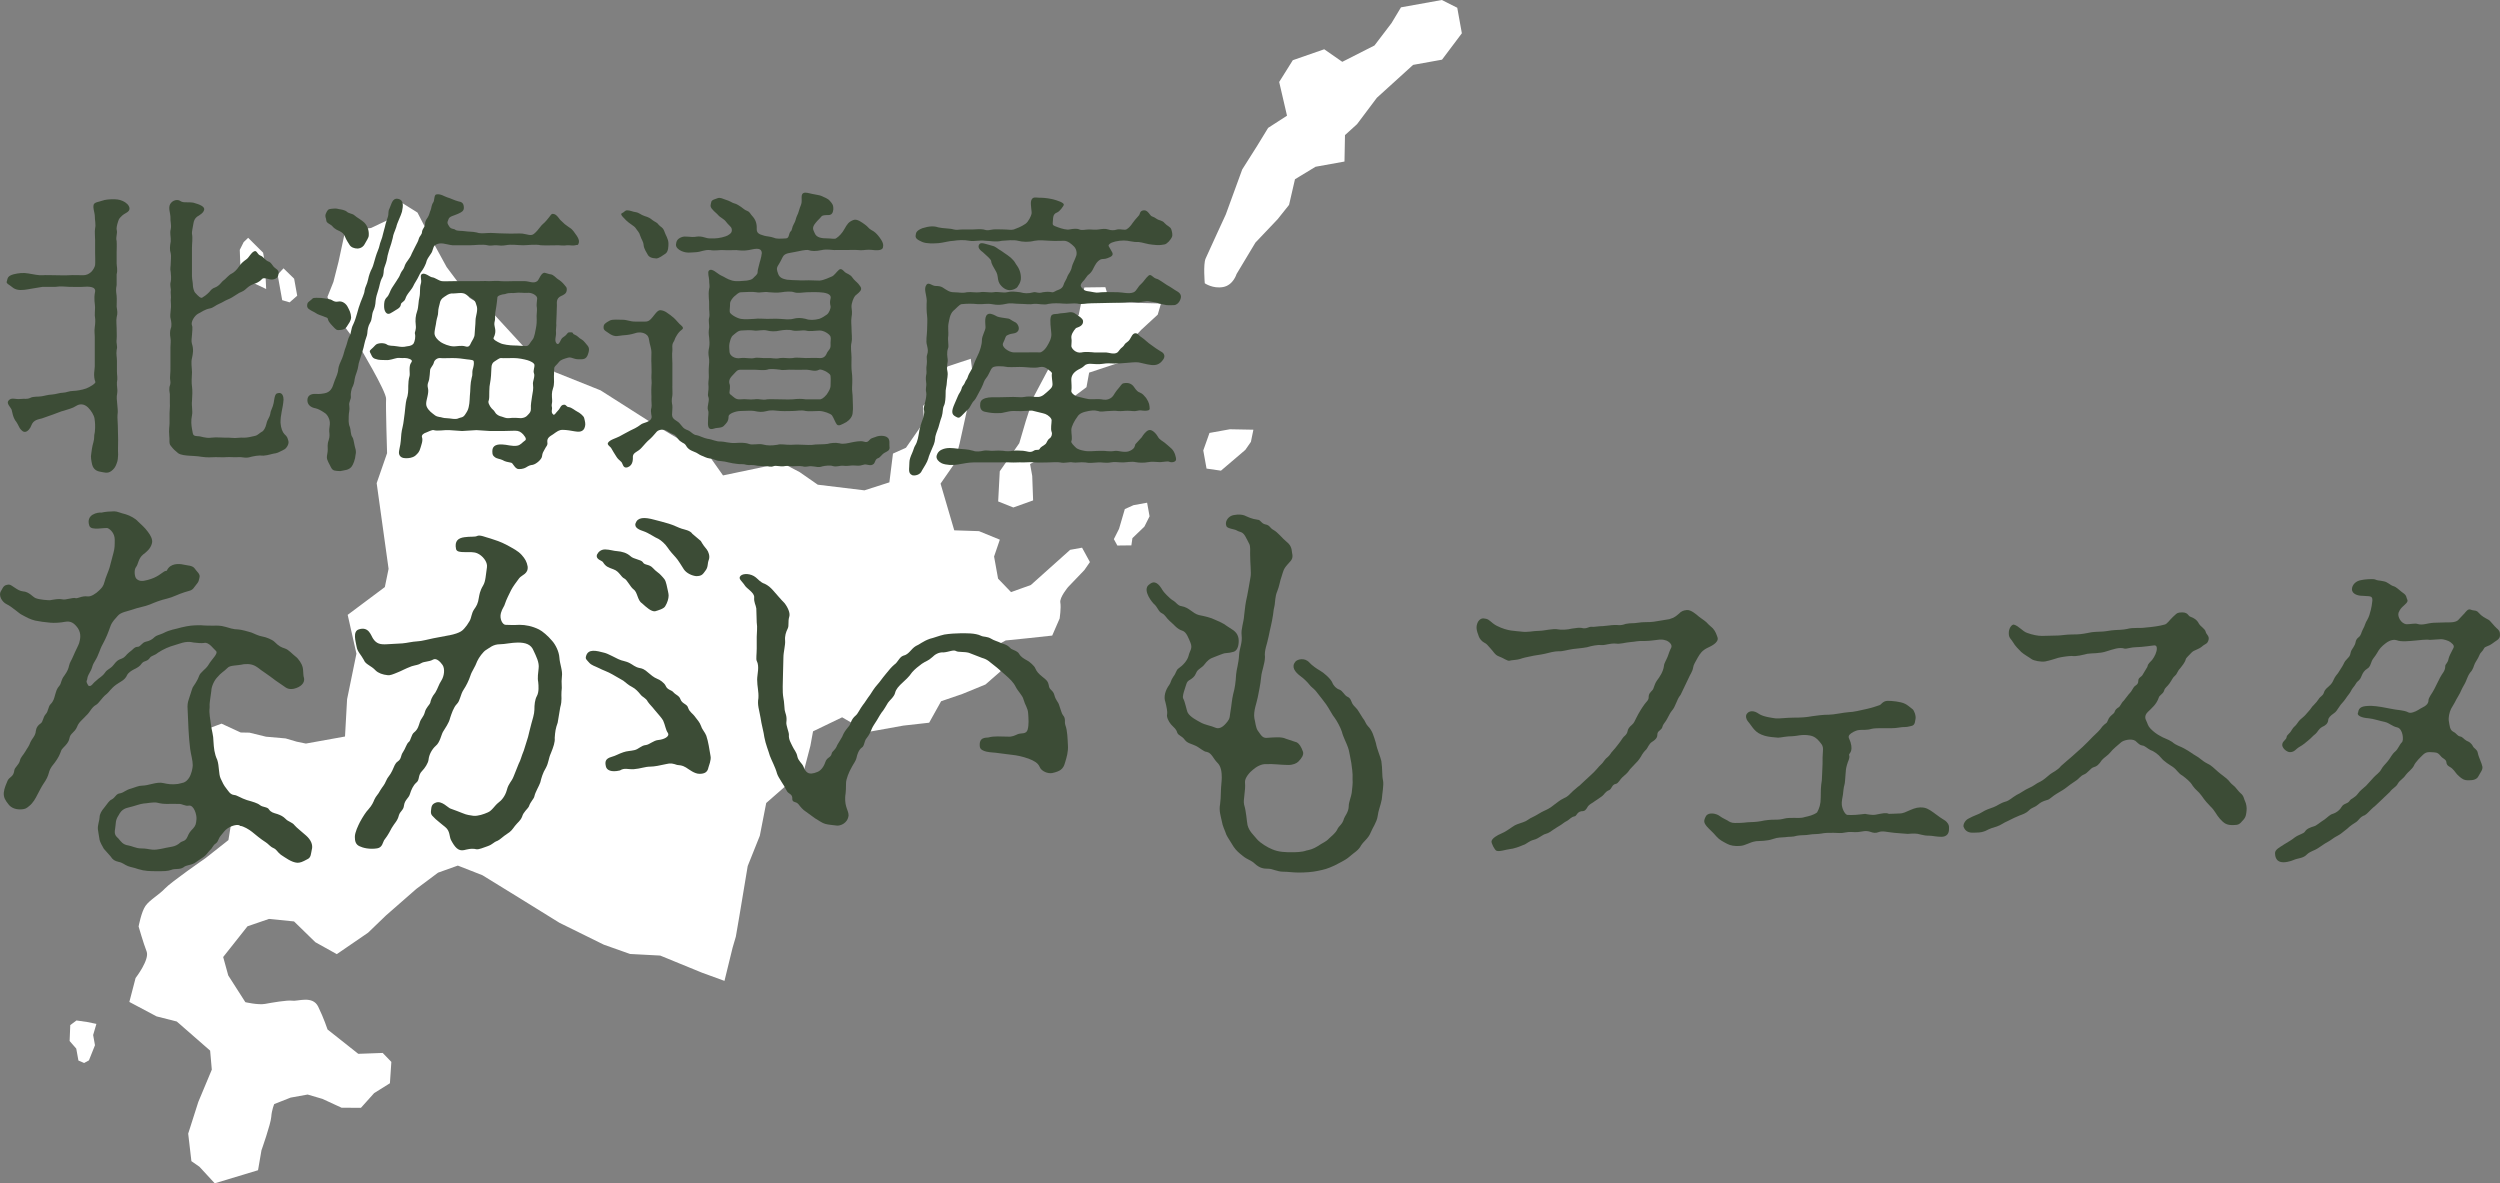
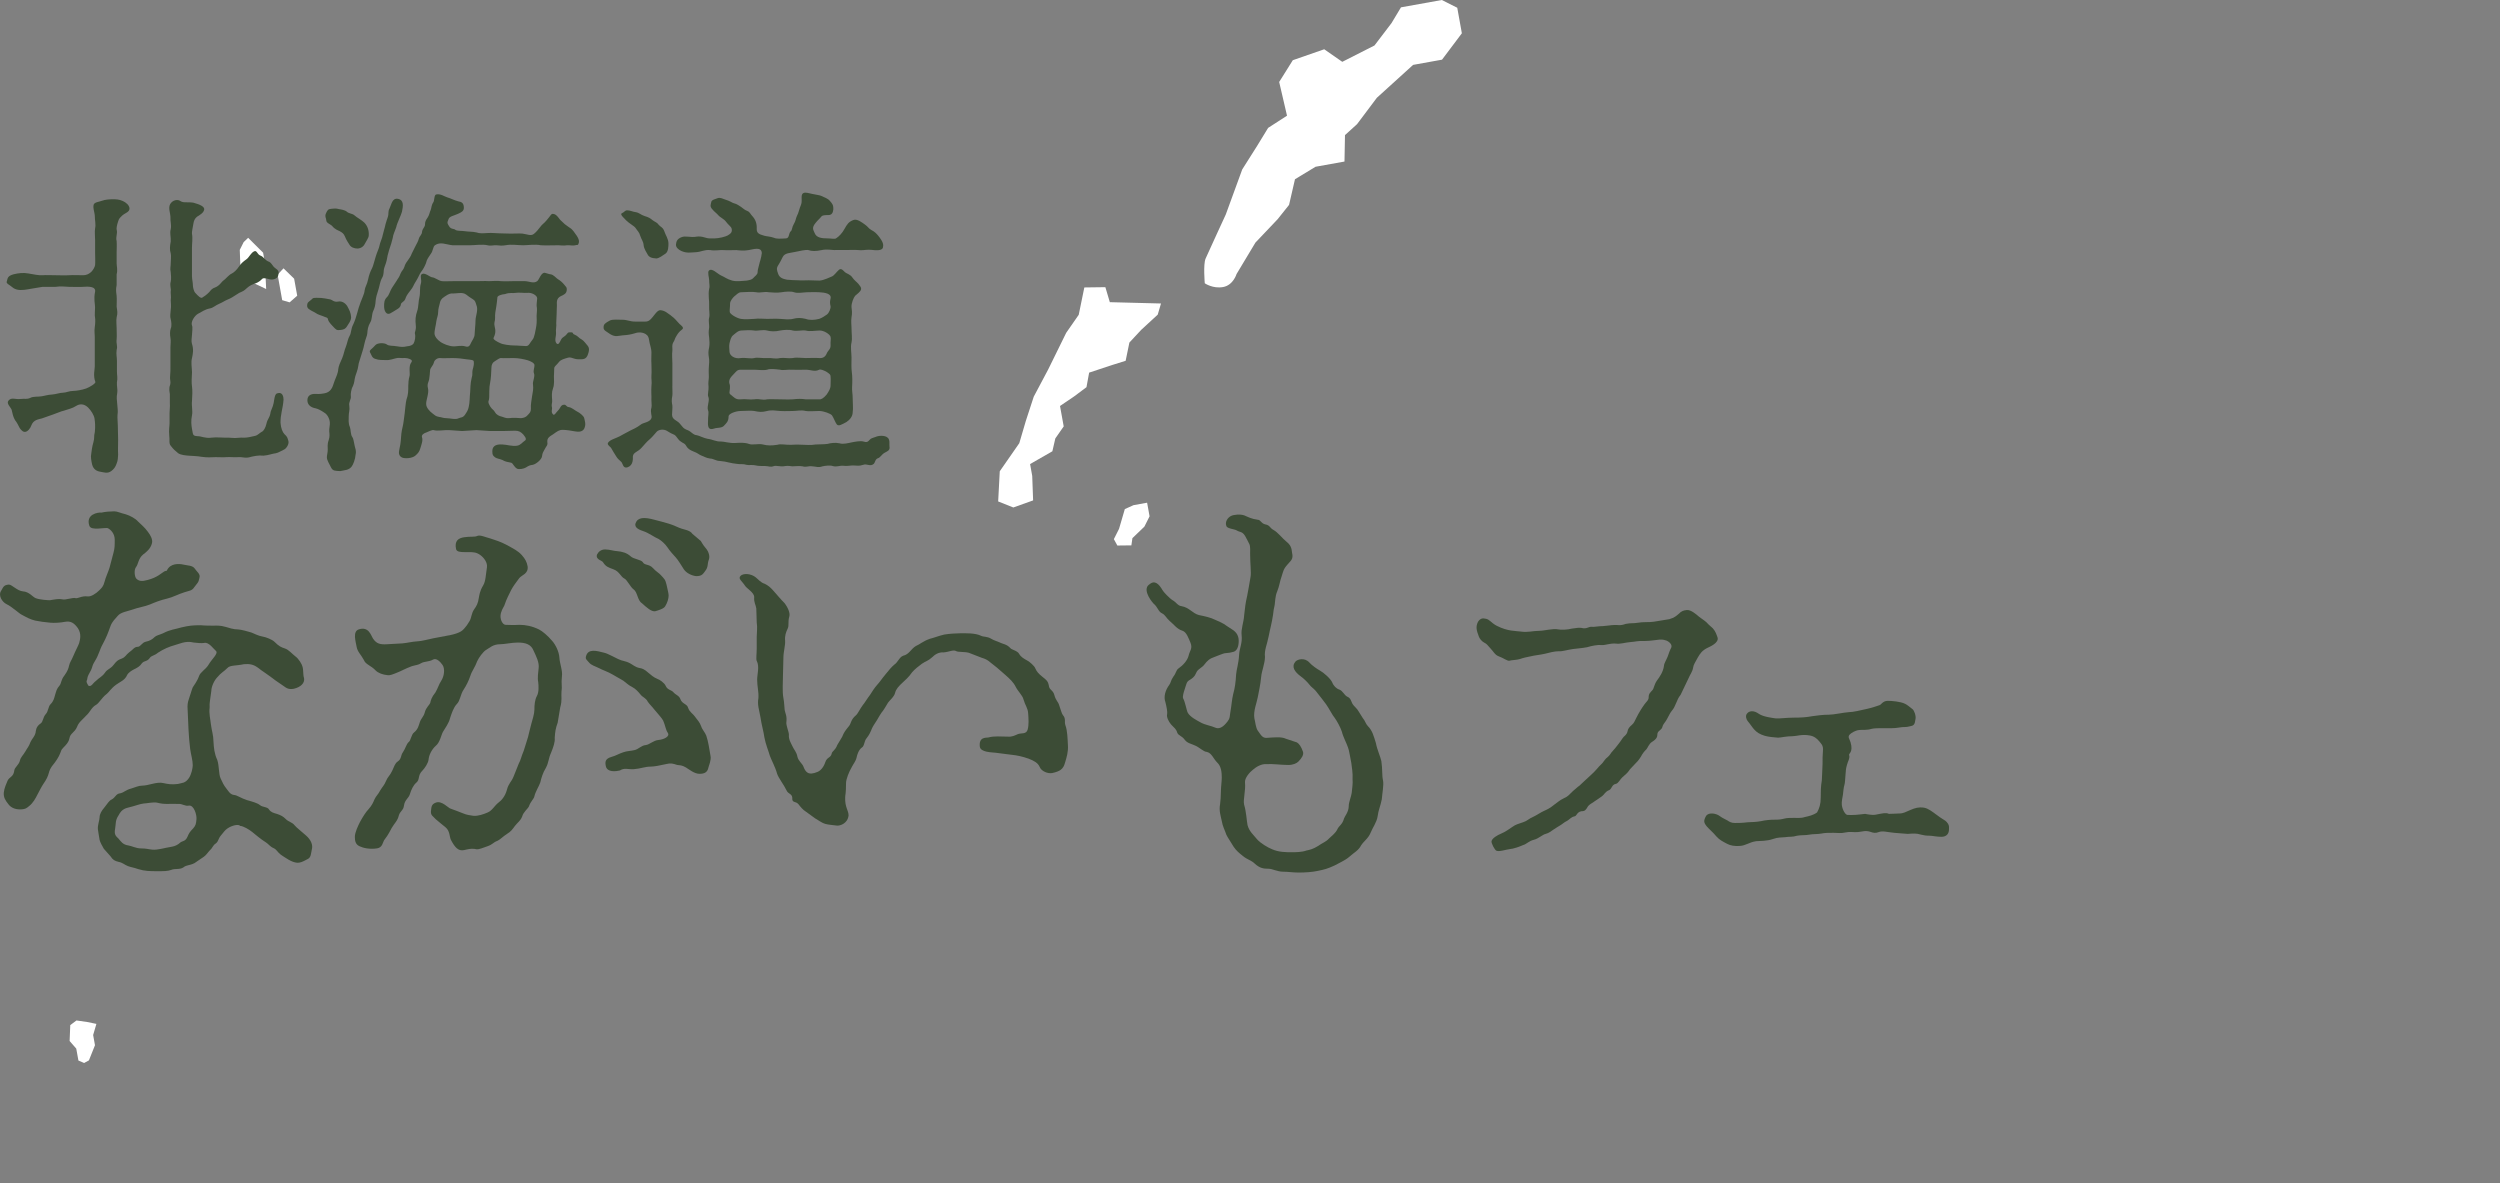
<svg xmlns="http://www.w3.org/2000/svg" id="_レイヤー_2" viewBox="0 0 1347.72 638.01">
  <rect x="0" y="0" width="1347.72" height="638.01" fill="#808080" stroke="none" />
  <g id="_レイヤー_5">
    <path d="M649.48,152.73s-.9-10.25.44-13.33c1.34-3.08,10.87-23.74,10.87-23.74l8.88-24.32,8.11-12.82,5.85-9.58,10.18-6.57-4.22-18.18,7.35-11.74,16.93-5.89,9.74,6.77,17.35-8.81,9.19-12.07,5.1-8.49,22.01-3.96,8.33,4.18,2.48,13.76-10.69,14.23-15.59,2.81-19.53,17.72-10.69,14.23-6.51,5.91-.27,14.25-15.59,2.81-11.1,6.73-3.19,13.83-6.18,7.74-11.94,12.57-10.2,16.99s-1.76,6-7.26,6.99c-5.5.99-9.83-2.02-9.83-2.02Z" style="fill:#fff;" />
    <polygon points="556.94 269.76 546.27 273.58 538.1 270.32 538.96 254.06 549.49 238.91 553.01 226.92 557.28 213.84 565.06 199.18 574.76 179.44 581.53 169.7 584.55 154.96 595.89 154.81 598.29 162.9 625.88 163.61 624.12 169.61 615.19 177.84 608.84 184.67 606.82 194.5 599.65 196.74 587.14 200.88 585.71 208.72 579.04 213.71 571.44 218.86 573.43 229.87 568.91 236.36 567.32 243.28 555.31 250.17 556.46 256.59 556.94 269.76" style="fill:#fff;" />
-     <path d="M186.12,124.46l13.92-1.56,9.59-4.57,3.69-11.08,11.74,7.35,5.82,11.26,9.89,18.1,12.47,16.69,11.74,7.35,22.38,24.37,11.9,8.27,24.49,9.79,27.81,17.72,15.9,9.44,13.41,6.11,8.9,12.6,31.93-6.7,9.41,4.93,9.74,6.77,25.17,3.04,13.43-4.31,1.94-15.5,7.01-3.16,9.77-14.07-.57-8.42,7.1-7.91,6.11-13.41,12.51-4.15,2.06,16.67-2.84,5.25-5.21,23.66-2.77,10.91-7.52,10.82,7.38,25.18,13.33.44,11.24,4.6-3.1,9.08,2.15,11.92,6.99,7.26,10.67-3.82,21.2-18.97,6.42-1.16,4.24,7.76-3.01,4.33-8.77,9.15s-4.68,5.58-4.18,8.33c.5,2.75-.35,8.58-.35,8.58l-4.02,9.24-13,1.4-12.09,1.23-2.59,1.41-.11,15.17-8.18,7.15-12.34,5.06-11.59,3.98-6.44,11.57-13.92,1.56-19.26,3.47-13.74-7.94-15.68,7.56-1.43,7.83-3.36,12.91-20.45,17.89-3.45,17.66-6.53,16.33-4.55,27.33-1.85,10.75-1.76,6-4.36,17.83-12.16-4.44-22.49-9.21-16.25-.86-14.16-5.02-23.9-11.79-21.31-13.2-20.23-12.45-13.24-5.19-10.67,3.82-11.68,8.73-16.36,14.31-9.68,9.32-16.86,11.56-11.57-6.44-11.48-11.19-13.5-1.36-11.59,3.98-13.11,16.56,2.73,9.92,9.23,14.43s6.92,1.6,10.58.93c3.67-.66,11.92-2.15,14.84-1.73s10.84-2.9,13.83,3.19,5.06,12.34,5.06,12.34l16.56,13.11,13.17-.48,4.66,4.84-.77,11.5-8.51,5.32-7.1,7.91-10.42-.02-10.33-4.77-8-2.35-9.17,1.65-8.84,3.49s-1.34,3.08-1.6,6.92c-.26,3.83-5.28,17.99-5.28,17.99l-1.85,10.75-23.35,7.05-8.24-8.93-4.33-3.01-1.73-14.84,5.45-17.08,7.28-17.41-.9-10.25-17.98-15.7-10.91-2.77-14.66-7.78,3.36-12.91s7.68-9.91,5.94-14.33c-1.74-4.42-4.31-13.43-4.31-13.43,0,0,1.43-7.83,3.69-11.08s7.43-6.07,10.6-9.48c3.17-3.41,21.7-16.22,21.7-16.22l12.43-9.81,2.69-16.58-10.14-14.27-5.91-6.51-2.48-13.76,2.35-8,9.76-3.65,10.33,4.77,4.75.09,8.91,2.18,10.58.93,6,1.76,4.92,1.01,21.09-3.8,1.12-20.08,5.04-24.58-4.72-20.93,20.03-14.97,2.02-9.83-6.42-46.19,5.61-16.16s-.79-25.42-.53-29.26c.26-3.83-14.62-28.61-14.62-28.61l-8.73-11.68-8.31-14.6,3.26-8.16,2.77-10.91,3.61-16.75Z" style="fill:#fff;" />
    <polygon points="160.22 159.42 158.57 150.25 152.83 144.65 149.66 148.07 150.32 151.73 152.13 161.82 156.13 163 160.22 159.42" style="fill:#fff;" />
    <polygon points="133.77 128.2 131.35 130.53 129.26 134.7 129.74 147.87 136.23 152.38 143.48 155.81 142.83 141.72 141.84 136.22 133.77 128.2" style="fill:#fff;" />
    <polygon points="47.05 550.96 41.22 550.12 37.88 552.62 37.53 561.2 41.11 565.29 42.27 571.71 45.35 573.05 47.94 571.63 51.2 563.47 50.21 557.97 51.97 551.97 47.05 550.96" style="fill:#fff;" />
    <polygon points="618.39 271 611.06 272.33 606.38 274.43 604.82 279.76 603.26 285.09 600.47 290.64 602.35 294.09 609.91 294 610.47 290.11 616.93 283.89 619.72 278.34 618.39 271" style="fill:#fff;" />
-     <polygon points="650.43 252.61 648.67 242.83 652.02 233.39 658.13 232.29 663.02 231.41 675.69 231.65 674.35 238.2 671.34 242.53 658.21 253.73 650.43 252.61" style="fill:#fff;" />
    <path d="M61.17,298.02c.68-2.51.68-3.88.68-7.08,0-3.42-2.28-5.48-3.65-6.16s-9.13,1.6-10.04-1.37c-2.05-6.16,4.57-7.31,6.62-7.08,1.83-.46,4.79-.68,6.85-.68,1.6,0,3.2.91,6.16,1.6,2.28.69,5.25,2.28,6.62,3.88,1.83,1.83,3.42,2.97,5.25,5.48,1.6,2.05,2.74,4.34,2.28,6.16-.69,2.97-2.97,4.79-4.79,6.16-2.74,2.28-2.51,5.25-3.88,6.85-1.14,1.6-.69,5.25.23,6.16,1.37,1.37,2.97,1.6,6.16.69,5.25-1.37,7.3-3.65,8.9-4.57,1.14-.68,1.14.23,1.6-.91,1.83-3.42,6.16-3.42,8.9-2.74,2.28.46,4.57.46,5.71,1.83,1.37,2.05,3.42,3.2,2.74,5.25-.46,2.74-1.14,2.74-2.74,5.02-1.37,2.05-2.51,1.83-5.25,2.74-3.65,1.14-6.39,2.74-9.36,3.42-3.88.91-6.62,2.05-9.36,3.2-2.74,1.14-6.39,1.6-9.36,2.74-2.51.91-6.39,1.37-7.99,3.42-1.14,1.37-2.97,2.97-3.88,5.48-1.37,3.88-2.28,6.16-4.11,9.59-1.83,3.2-2.05,5.71-4.34,9.36-1.6,2.51-1.14,2.97-2.05,4.79-1.14,2.28-1.83,2.97-2.05,4.79,0,.91-1.14.91.69,3.65,1.6.68,2.28-1.37,3.88-2.51,2.05-2.05,3.42-2.28,5.02-4.57,1.14-1.83,2.97-2.05,4.57-4.11,1.6-2.05,2.28-2.74,4.34-3.42,2.28-.91,2.28-2.05,4.11-3.42,2.05-1.37,2.74-2.97,4.57-2.97,1.6,0,2.28-2.28,4.34-2.74,2.28-.46,3.65-1.37,4.79-2.51.91-.91,2.51-1.14,4.57-2.05,3.88-2.05,6.16-2.05,10.04-3.2,3.88-.91,5.94-1.14,10.27-1.14,2.05.23,5.48.23,6.62.23,2.28,0,3.65-.23,6.85.68,1.6.46,4.11,1.37,6.85,1.37,1.14,0,5.48,1.14,6.85,1.6,1.37.46,3.65,1.83,6.39,2.28,1.6.23,5.02,1.6,6.16,2.74,2.51,2.51,3.65,2.97,5.71,3.65,2.05.68,3.65,2.74,5.71,4.34,1.6,1.14,3.42,4.11,3.65,5.25.69,1.83.23,4.34.91,6.39.46,2.51-1.6,4.79-5.48,5.71-3.42.69-4.57-.91-6.39-2.05-2.51-1.6-4.57-3.2-6.39-4.57-2.74-2.05-4.11-2.74-6.39-4.57-2.74-2.05-4.79-2.28-7.76-2.05-4.11.91-7.53.46-8.9,2.05-2.05,2.05-3.42,2.51-5.48,5.02-1.6,1.6-3.2,5.02-3.2,7.31-.46,3.88-1.14,6.85-.91,8.9-.46,3.42.46,6.62.68,9.13.46,3.65,1.37,5.94,1.37,9.13.23,3.65.46,6.62,2.05,10.04,1.14,3.42.68,7.53,1.83,10.04.91,2.05,1.83,3.88,2.97,5.25,1.14,1.37,2.05,3.42,4.34,3.65,1.37,0,3.88,1.83,6.85,2.74,3.2.91,5.71,1.6,7.08,2.74,1.37,1.14,4.11.91,4.79,2.28,1.14,1.6,2.28,1.83,4.57,2.51,1.83.68,2.97,1.14,4.57,2.74.91,1.14,3.65,1.83,4.57,3.2,1.37,1.6,3.88,3.42,6.39,5.71,2.28,2.05,3.88,4.79,2.97,7.76-.46,1.83-.23,4.11-2.51,5.02-2.51,1.37-3.65,1.83-5.25,1.83-3.2-.23-6.39-2.74-8.9-4.34-2.28-1.83-2.05-2.74-4.11-3.65-1.6-.68-2.74-2.28-3.88-2.97-3.2-2.05-5.25-3.88-7.53-5.71-1.37-1.14-4.79-3.2-6.39-3.2-.91-1.14-4.57-.23-6.85,1.37-1.37.91-2.05,2.05-3.42,3.65-1.6,1.83-1.37,3.2-2.74,4.34-1.83,1.14-1.83,2.51-3.2,3.65-1.14,1.14-2.05,2.74-3.42,3.65l-5.02,3.42c-2.74,1.37-4.34.91-5.94,2.28-2.05,1.37-4.57.46-6.62,1.37-1.83.68-4.11.68-7.08.68-4.34,0-7.08,0-10.73-1.14-2.51-.91-3.65-.91-5.48-1.6-1.83-.69-2.74-1.83-5.02-2.28-2.05-.46-3.2-1.14-4.34-2.97l-3.65-4.11c-.68-1.14-2.05-3.65-2.28-4.79-.46-2.51-.69-4.34-.91-5.71-.23-2.05.91-5.02.91-6.39,0-1.83,1.14-3.65,2.51-5.25,1.6-2.05,2.74-3.88,3.88-4.34,2.28-1.14,2.28-3.2,4.79-3.42,2.05-.46,2.97-1.83,5.71-2.51,2.28-.69,4.11-1.6,5.94-1.6,3.65,0,7.99-2.28,11.64-1.37,2.05.46,4.34.91,7.76.46,2.28-.69,3.88-.23,5.94-3.2,1.37-2.05,2.05-5.48,2.05-6.85,0-2.74-.91-5.48-1.37-8.68-.46-3.42-.69-6.85-.91-10.5l-.46-10.5c-.23-2.97,0-4.11.68-6.16.69-1.83,1.6-5.25,2.05-6.16.46-.91,2.28-2.97,3.42-6.16.68-2.05,3.65-3.65,5.02-5.94,1.83-3.2,5.48-6.16,4.11-7.53-1.14-.91-3.88-5.02-6.39-4.34-1.14.23-4.34,0-5.71-.23-4.34-1.14-7.99.91-10.05,1.37-3.2.91-5.94,2.05-9.13,4.11-1.83,1.6-3.65,1.6-4.34,2.74-1.6,2.28-2.97,1.37-4.34,2.97-1.14,1.6-1.83,2.05-4.11,3.2-1.37.68-3.2,1.83-3.88,3.2-1.14,2.74-3.88,3.65-5.71,5.02-3.2,2.28-3.88,4.11-5.71,5.48-2.05,1.6-3.88,4.79-5.25,5.48-2.51,1.37-3.2,3.88-5.25,5.71-2.28,2.51-4.11,3.65-5.02,6.16-1.37,3.2-3.65,3.42-4.11,6.16-.46,2.97-3.65,5.02-4.34,6.39-.91,2.51-1.6,4.11-3.65,6.85-2.51,2.97-2.74,4.11-3.2,5.71-.46,1.6-1.14,3.2-2.74,5.48-1.37,2.05-1.83,3.2-3.2,5.71-1.14,2.28-2.51,4.79-4.57,6.39-1.14.91-1.83,1.83-5.02,1.83-2.51,0-4.79-.91-6.16-2.74-1.6-2.05-2.74-3.65-2.51-6.39.23-2.28,1.37-4.79,2.05-6.39,1.14-2.28,3.2-1.83,3.65-5.71.23-1.37,2.51-2.97,2.97-5.02.46-2.05,1.83-2.97,2.97-5.02,1.14-2.05,1.83-2.51,2.74-5.02.91-2.05,2.05-2.51,2.74-5.02.23-.91,0-3.2,2.74-5.02,1.37-.91,1.14-3.2,2.74-5.02,1.37-1.37,1.37-4.11,2.51-5.25,1.83-1.83,2.05-3.42,2.51-5.02.69-2.05.69-3.2,2.51-5.25.91-1.14.68-2.97,2.51-5.25,1.83-2.51,2.28-4.11,2.51-5.25.46-2.05,1.37-2.97,2.28-5.25,1.14-2.74,2.97-6.16,3.2-7.08.46-1.83,1.37-4.79-.68-7.99-1.83-2.51-3.65-4.11-7.08-3.42-2.28.46-5.71.68-7.76.46-2.74-.23-6.16-.68-8.22-1.14-2.74-.69-4.34-1.6-7.3-3.2-1.14-.46-5.25-4.34-8.22-5.71-2.28-1.14-4.34-4.57-2.97-6.85,1.37-2.28,1.37-3.42,4.34-3.65,1.6,0,4.57,3.42,7.53,3.65,3.42.23,5.25,2.97,6.85,3.65,2.28.91,6.62,1.14,7.76,1.14,2.74-.46,4.79-.91,6.85-.46,1.37.46,5.71-1.14,6.85-.68,1.14.46,3.42-1.37,6.62-.91,1.83.23,4.57-1.6,6.16-3.2,1.37-1.37,2.28-2.05,2.97-4.79.46-2.05,2.28-5.94,2.74-7.76l2.05-7.76ZM101.12,450.97c.68-1.6,1.14-2.51,2.97-4.34,1.37-1.6,1.6-2.28,1.83-5.02.23-2.28-1.37-7.76-4.11-7.31-2.05.46-3.65-1.14-5.71-.91-4.79-.23-7.08.46-11.41-.68-1.83-.46-5.94.46-7.31.46-2.05.23-4.79,1.37-7.76,2.05-1.6.46-3.88.69-5.71,4.34-1.83,2.74-1.37,4.34-1.83,7.08-.68,3.42.46,4.11,1.83,5.48,1.37,1.6,2.28,3.2,5.25,3.65,1.83.23,4.11,1.6,6.85,1.6,2.97,0,3.88.46,6.16.68,2.97.23,6.16-.91,10.5-1.6,1.6-.23,3.42-1.14,4.57-2.28,1.14-.91,2.74-.46,3.88-3.2Z" style="fill:#3c4c36;" />
    <path d="M241.97,342.54c6.85-1.37,7.53-2.97,8.45-3.88.68-.68,1.83-2.28,2.74-3.88,1.14-2.05.91-4.11,2.51-6.39,1.14-1.6,2.05-2.97,2.51-6.39.23-1.14.46-3.42,2.28-6.39,1.37-2.28,1.37-5.48,2.05-9.82.46-2.97-2.51-6.39-5.25-7.53-3.65-1.6-10.73.69-11.41-2.28-.91-4.34,1.14-5.94,4.57-6.39,2.97-.46,5.71,0,6.85-.68,1.6-.69,4.34.68,7.08,1.37,2.74.91,5.25,1.6,9.13,3.65,3.2,1.83,5.71,2.97,7.76,5.25,1.83,2.05,2.74,3.65,3.2,6.16.46,4.11-3.2,4.57-4.57,6.39-1.37,1.83-3.42,4.57-4.34,6.39-.91,1.83-2.74,5.48-3.2,7.08-.46,1.83-1.6,2.74-2.28,5.25-.91,3.2.91,6.39,2.51,6.39,1.83,0,3.65.23,7.53,0,3.2,0,6.85.69,10.5,2.51,1.83.91,4.79,3.42,7.08,6.16,1.83,2.05,3.65,5.71,3.88,8.9.23,3.65,1.83,7.08,1.37,10.27-.46,3.88.23,5.25-.23,8.22-.23,2.51.46,4.57-.68,8.45l-1.37,8.22c-1.14,3.2-1.37,4.79-1.6,8.22.23,2.28-.68,4.79-2.05,8.22-1.37,2.97-1.14,5.02-2.74,7.99-1.6,2.51-2.51,5.71-2.97,7.76-.68,2.05-2.74,5.25-3.2,7.53-.23,1.37-2.05,2.74-2.97,5.48-.68,1.37-2.97,2.97-3.65,5.48-.91,2.28-2.28,2.97-3.88,5.02-1.37,1.83-2.05,2.97-4.34,4.34-1.83,1.14-3.88,3.2-5.02,3.65-2.51.91-2.28,1.83-5.48,2.97-2.05.68-4.57,1.83-5.94,1.6-2.74-.69-5.48.23-6.62.46-3.2.68-5.02-1.6-7.08-5.48-.91-1.83-.46-4.79-2.97-6.85-1.6-1.37-3.2-2.51-5.25-4.34-1.37-1.6-2.97-2.05-2.51-4.79.23-1.37,0-3.2,2.51-4.11,3.2-1.37,6.85,2.97,7.99,3.2,2.97,1.14,3.88,1.37,6.62,2.51,2.05.91,4.11,1.14,5.71,1.37,2.51.23,5.71-.91,7.76-1.83,2.28-.91,3.65-3.65,5.71-5.25,1.6-1.14,3.65-3.42,4.57-6.85.91-3.65,2.51-4.34,3.65-7.31,1.14-2.74,1.37-3.42,2.74-6.85,1.14-2.05,1.37-3.88,2.74-7.08l2.28-7.31c.23-1.14,1.37-5.48,1.83-7.31.46-1.6,1.6-5.25,1.6-7.31,0-2.74.23-5.48,1.37-7.53,1.14-2.05.91-5.48.68-7.53-.46-2.05,0-5.25.23-7.31.46-3.2-1.37-6.62-2.74-9.59-1.37-3.42-4.34-4.34-8.45-4.34-3.42,0-7.08.91-9.59.91-3.88,0-5.71,2.05-7.76,3.2-1.37.91-3.65,3.88-4.57,5.94-1.14,3.2-2.97,5.48-3.65,7.76-.91,2.74-2.28,5.48-3.65,7.53-1.83,2.74-1.83,5.94-3.65,7.76-1.83,1.83-2.97,5.48-3.65,7.53-.68,2.97-2.74,5.48-3.88,7.53-.91,1.6-1.6,5.71-3.88,7.53-2.05,1.83-3.65,4.79-3.88,7.53-.23,1.83-2.05,4.57-3.42,5.94-2.51,2.51-1.14,4.79-3.2,6.39-1.6,1.37-2.74,3.88-3.42,6.16-.68,2.28-2.74,2.97-3.2,6.16-.23,2.51-2.05,2.97-2.74,5.25-.68,2.97-2.28,4.11-3.88,6.85-.68,1.14-1.6,3.42-4.11,6.62-.68,1.14-.91,3.88-3.65,4.34-4.11.68-7.76-.23-9.59-1.14-2.05-.91-2.51-2.74-2.51-5.02,0-2.51,1.83-6.16,2.74-7.99,1.6-2.97,3.42-5.71,4.57-6.85,2.05-2.28,2.74-4.11,3.2-5.25.91-2.05,2.05-2.74,3.2-5.02,1.37-2.28,2.05-2.51,3.2-5.25.69-1.83,2.05-2.74,3.2-5.25,1.14-2.51,1.6-4.11,2.97-5.02,2.28-1.6,1.37-2.97,2.97-5.25,1.14-1.6,1.83-4.34,2.97-5.25,1.14-.68,1.37-4.11,2.97-5.25,2.05-1.6,2.51-3.88,2.97-5.25.68-2.28,2.05-2.97,2.74-5.48.68-2.74,2.51-3.88,2.97-5.25.23-1.14.68-2.97,2.74-5.48,1.37-2.28,1.83-4.34,3.2-6.39,1.6-2.51,2.05-6.39.68-8.45-1.14-1.6-3.2-3.88-5.02-2.97-2.28,1.37-4.79.91-6.62,2.05-1.37.91-2.74.91-5.02,1.6-3.65,1.37-5.48,2.51-7.3,3.2-2.74,1.14-4.34,1.83-5.71,1.6-2.51-.23-5.02-1.14-6.39-2.51-2.51-2.74-5.48-3.2-6.39-5.71-1.6-2.97-3.42-4.34-3.88-7.08-.46-2.74-2.28-8.22,1.14-9.36,5.48-1.83,6.62,3.42,7.76,5.02,1.83,2.74,3.88,3.2,7.53,2.97l8.22-.46c2.74-.23,4.79-.91,8.45-1.14,1.6,0,5.94-1.14,8.22-1.6l8.45-1.6ZM330.09,363.54c-2.28-1.37-5.71-2.51-6.85-3.2-2.74-1.37-4.34-1.6-5.71-3.2-1.37-1.6-2.05-1.83-1.6-3.42,1.14-4.11,5.48-2.97,9.82-1.83,2.05.46,6.39,2.97,7.53,3.42,2.28,1.14,3.88.91,6.39,2.28,1.37.69,2.74,2.05,5.02,2.51,1.37.23,2.51.46,5.02,2.74,1.14.91,2.51,2.28,4.79,3.2.91.23,3.65,2.05,4.34,3.65.91,2.28,3.2,2.28,4.11,3.42,1.37,1.6,3.2,1.83,3.88,3.88.91,2.51,3.65,2.51,4.11,4.57.91,2.51,2.28,2.74,3.88,5.02,1.14,1.6,2.28,2.51,3.2,5.02.46,1.6,2.05,3.2,2.74,5.02,1.14,3.42,1.6,7.08,2.28,10.96.46,2.05-.91,5.25-1.14,6.16-.46,2.51-2.05,3.42-4.79,3.42s-5.48-2.28-7.31-3.42c-2.28-1.37-3.42-1.14-4.79-1.37-2.05-.69-3.42-1.14-5.94-.46-2.97.68-6.39,1.37-8.45,1.37-2.97,0-5.48,1.14-8.9,1.37-3.2.23-5.02-.91-7.53.69-4.79,1.14-7.08-.23-7.53-2.05-.69-2.74-.23-4.34,2.97-5.25,2.51-.69,3.65-1.6,6.39-2.51,1.83-.69,4.11-.69,5.94-1.14,2.28-.46,3.65-2.51,6.16-2.74,2.05-.23,4.11-2.51,6.85-2.74,2.74-.23,6.39-1.83,5.02-3.88-1.14-1.6-1.37-4.11-2.51-6.62-.91-1.6-2.51-3.2-4.57-5.71-1.6-2.05-2.51-2.74-3.65-4.34-1.14-2.28-2.74-2.28-4.11-4.11-.91-1.14-2.51-2.97-4.34-3.88-2.28-1.14-3.2-2.28-4.79-3.42l-5.94-3.42ZM321.87,298.93c.68-1.37,2.05-2.74,4.34-2.74s5.02.91,6.39.91c2.74.23,5.25.91,7.3,2.74,1.6,1.6,5.71,1.83,6.62,3.2.91,1.83,3.42.91,5.48,3.2,1.6,1.83,3.42,2.74,4.34,3.88,1.6,1.83,2.28,2.05,2.97,5.02.68,3.2,1.14,4.79,1.14,5.94,0,1.6-.68,3.88-1.83,5.71-.68,1.37-3.88,2.28-5.48,2.74-2.05.23-4.57-2.05-7.08-4.34-2.51-1.6-2.28-5.94-4.57-7.53-1.6-1.14-3.42-5.02-4.79-5.71-2.05-.91-2.74-3.88-5.94-5.02-2.97-1.14-4.11-1.37-5.71-3.88-.46-.91-4.11-1.37-3.2-4.11ZM377.8,291.63c1.14,2.05,2.05,3.2,3.2,4.57.91,1.14,1.83,3.65,1.14,5.48-.91,2.28-.23,3.88-1.83,5.94-1.37,1.83-1.83,2.97-5.02,2.97-2.28-.23-5.25-1.6-6.62-3.65-.91-1.37-3.2-5.25-4.34-6.39-1.14-1.14-3.65-4.11-4.34-5.25-1.37-2.05-3.42-3.88-5.02-4.79-1.83-.68-5.25-3.2-7.99-4.11-2.05-.68-5.25-1.83-4.34-4.34,1.14-3.2,4.57-3.42,10.27-1.83,2.74.68,4.34,1.14,7.53,2.05,2.51.69,5.48,2.28,7.08,2.74,1.37.46,4.57.91,5.71,2.74l4.57,3.88Z" style="fill:#3c4c36;" />
    <path d="M454.05,397.1c.91-2.28,1.6-3.2,3.65-5.71,1.14-1.37.91-3.42,3.65-5.71,1.14-.91,2.28-3.65,3.88-5.71.68-.69,2.28-3.42,3.88-5.48.91-1.37,2.05-3.42,4.11-5.71.91-.91,2.05-2.74,4.34-5.48,1.6-2.05,3.2-3.88,4.57-5.02,1.83-1.14,2.74-4.11,4.79-4.79,3.2-.69,4.11-3.65,6.85-5.25,1.83-.69,3.65-2.51,7.53-3.88,2.05-.46,4.79-1.6,7.76-2.28,2.74-.46,6.62-.68,8.67-.68,2.74,0,7.99-.23,11.19,1.37,1.37.68,3.2.23,5.48,1.6,1.37.91,3.42,1.37,5.25,2.28.91.46,3.2.69,5.02,2.74.68.91,3.88,1.37,4.79,3.2.91,1.6,2.51,2.51,4.57,3.65.91.46,3.65,2.74,4.11,4.11.69,1.6,1.6,2.74,3.88,4.57,2.05,1.6,2.97,2.28,3.42,4.79.23,2.28,2.28,2.28,2.97,5.02.68,2.74,2.05,3.65,2.51,5.25,1.14,3.2,1.37,4.57,2.05,5.48,1.83,2.05.68,3.65,1.37,5.48,1.14,3.2,1.14,7.08,1.37,10.96.23,3.2-.68,6.39-1.6,9.36-.91,3.42-2.74,4.57-6.85,5.48-2.28.46-5.94-.91-6.85-3.42-.91-2.05-2.97-3.2-5.94-4.34-3.2-1.14-6.39-1.83-8.9-2.05-3.88-.46-5.25-.68-8.9-1.14-2.05-.23-7.99-.23-8.45-3.2-.68-5.48,3.42-4.79,4.57-5.02,3.2-.91,6.85-.46,10.5-.46,2.28.23,3.88-.68,5.48-1.37,1.83-.68,4.57.23,5.25-2.51.69-2.51.46-5.93.23-8.9-.23-2.74-1.6-4.11-2.51-7.31-.46-2.05-2.97-4.34-4.11-6.62-1.37-2.74-3.2-4.34-5.48-6.39-1.14-.91-4.57-4.11-6.16-5.25-2.74-2.05-3.42-3.2-6.62-4.11l-7.08-2.74c-2.51-.68-5.71-.23-6.85-.91-1.37-.91-3.88.46-6.62.69-2.97-.23-5.02,1.37-6.16,2.51-2.51,2.28-3.42,2.05-5.71,3.65-1.83,1.37-3.65,2.74-5.25,4.57-1.83,2.74-3.88,4.34-4.79,5.25-2.51,2.28-3.88,3.88-4.34,5.71-.46,2.28-3.2,4.34-3.88,5.48-.69,1.14-2.51,4.34-3.42,5.25-.68.91-1.14,1.83-2.51,4.11-1.14,1.83-2.28,3.42-2.74,4.57-.69,1.83-1.6,3.65-2.74,5.02-1.6,1.83-1.14,4.34-2.74,5.25-1.6,1.14-2.51,3.88-2.74,5.25-.46,2.05-1.83,3.65-2.51,5.02-1.6,2.74-3.2,6.62-3.2,8.9,0,5.71-.46,6.39-.46,7.53-.23,5.48,1.83,7.08,1.83,9.82-.46,4.34-4.57,5.71-6.39,5.48-1.6-.23-4.79-.46-6.16-.91-2.28-.68-4.11-2.28-5.48-2.97l-5.02-3.65c-1.6-.91-3.2-2.97-3.88-3.88-1.6-2.05-3.65-.46-3.42-3.65-.23-2.28-2.28-1.83-3.2-4.11-1.14-2.51-4.34-6.62-5.02-8.9-.91-3.42-2.97-7.08-3.88-9.59-.68-2.51-2.28-6.16-2.97-10.04-.23-2.28-1.6-7.08-2.05-10.5-.68-4.11-1.83-6.85-1.14-10.5.23-3.65-.68-6.16-.68-10.04,0-2.74,1.37-7.08-.23-10.04-.46-.91,0-3.88,0-6.62v-6.39c0-2.28.46-4.79,0-7.76l-.23-7.53c-.23-1.83-1.37-3.2-1.14-5.94.23-2.51-4.11-4.79-5.02-6.39-1.6-2.51-3.88-3.65-2.28-5.25,1.37-1.37,5.48-1.37,8.22.91.91.68,2.51,2.74,4.79,3.42,1.83.91,2.97,1.83,4.57,3.65,1.83,2.05,4.11,4.79,6.16,6.85,2.05,2.74,2.97,5.48,2.51,7.08-.91,2.97,0,4.79-.91,6.62-.91,1.83-1.6,3.88-1.37,6.39.23,2.28-.91,6.16-.91,9.13l-.23,9.13c0,4.34-.46,8.9.23,12.78.46,2.05.46,4.79.68,6.39.23,1.6,1.37,3.2.91,6.62-.23,1.6,1.37,5.25,1.37,6.62-.23,2.74,1.14,4.57,1.83,6.16.91,2.05,2.28,3.2,2.74,5.71.46,2.28,2.51,3.65,3.2,5.25,1.14,2.97,2.51,5.25,7.76,2.97,1.6-.68,3.2-2.51,4.11-5.25.91-2.74,2.97-2.28,3.42-4.57.23-1.37,2.05-1.83,2.97-4.57l2.74-4.57Z" style="fill:#3c4c36;" />
    <path d="M699.24,400.29c1.14.68,2.28,2.28,3.2,5.02.46,1.6-.68,3.42-2.51,5.25-.91.91-2.74,1.83-5.48,1.83-3.65,0-8.45-.69-11.64-.46-2.97-.23-5.71,1.6-7.31,2.97-1.83,1.37-4.57,4.57-4.34,6.85.46,4.57-1.14,9.36-.46,12.1,1.14,3.65,1.37,8.67,1.83,10.96.91,3.42,3.2,5.25,5.25,7.76,1.83,2.05,5.71,4.34,7.99,5.25,3.65,1.6,7.31,1.6,10.73,1.6,1.83,0,5.25,0,7.76-.91,2.05-.46,3.42-.68,6.39-2.51,1.83-1.37,4.34-2.28,5.71-3.88,1.14-1.14,3.65-2.97,4.57-5.02.91-2.05,2.74-2.51,3.65-5.94.23-.91,2.51-3.42,2.51-6.62,0-2.05,1.37-5.25,1.6-7.08.23-2.05.69-5.48.46-7.31.23-3.42-.46-6.85-.68-8.9-.69-3.2-1.14-6.85-1.83-8.45-.68-2.05-2.74-5.94-3.2-8.22-.91-2.74-2.74-5.94-3.88-7.53-1.37-1.6-2.97-5.02-4.79-7.53-.91-1.14-3.2-4.34-5.48-7.08-1.37-1.6-2.28-1.83-3.65-3.65-.68-.91-2.97-3.2-4.34-4.11-3.42-2.51-5.25-5.25-2.97-7.99.91-1.14,4.79-2.51,7.53.46,1.14,1.37,4.34,3.65,5.71,4.34,2.05,1.14,5.71,4.34,6.62,6.39.68,1.83,2.28,3.42,3.88,3.88,1.83.68,2.51,2.97,4.34,3.88,1.83.69,2.05,2.74,2.74,3.88.68,1.14,2.51,2.51,3.2,3.88.68,1.14,1.37,2.28,2.28,3.65,1.37,1.6,1.6,3.2,2.74,4.34,2.51,2.51,3.2,5.48,4.34,9.13.68,3.65,2.51,7.53,2.97,9.82.68,4.57.23,7.53.91,10.5.46,2.28-.46,7.08-.68,10.04-.69,3.65-1.83,5.71-2.28,9.36-.46,2.97-2.74,6.16-3.65,8.45-1.37,3.42-3.65,4.57-5.25,7.08-1.37,2.74-3.88,3.88-6.39,6.16-2.05,1.83-5.71,3.42-7.76,4.57-3.88,1.83-5.71,2.28-9.13,2.97-2.97.68-7.08.91-10.27.91-3.42,0-5.71-.46-8.45-.46-3.2,0-5.71-1.6-7.99-1.6-2.51,0-4.57-.23-7.31-2.74-1.83-1.83-3.88-2.05-6.39-4.11-2.05-1.6-3.65-2.97-5.02-5.02-1.6-2.74-2.97-4.57-3.88-6.39-.91-2.74-2.05-4.57-2.51-7.53-.46-2.28-1.6-5.48-.91-8.9.23-1.6.46-4.79.46-7.08s.46-5.25.46-7.31c0-2.74-.23-6.16-2.51-8.22-2.05-2.05-2.97-5.25-5.71-5.71-1.37,0-4.11-2.51-5.71-3.2-2.28-1.14-4.57-1.37-5.94-3.2-1.6-2.28-3.42-2.28-4.11-3.88-.68-2.28-1.6-2.51-3.42-4.57-1.14-1.37-2.51-3.88-2.05-5.48.23-1.14-.23-3.65-.91-6.39-1.14-2.97,0-6.62,2.05-9.36.91-1.14.69-2.28,2.28-4.57,1.37-1.6,1.37-3.42,2.74-4.34,2.28-1.6,4.79-4.11,5.48-7.08.46-2.28,2.28-3.65.91-6.85-.91-2.05-2.05-5.71-4.34-6.39-2.97-.91-4.34-3.2-6.85-5.25-2.05-1.83-2.28-3.2-4.11-4.11-2.05-.91-2.28-3.42-4.57-5.25-2.28-2.51-5.94-8.22-2.05-10.5,2.74-2.28,5.02,0,6.85,3.2.46.91,3.65,4.34,5.48,5.48,2.05,1.14,2.74,2.97,4.79,3.2,4.11.68,5.94,3.88,9.36,4.79,3.42.68,6.39,1.37,8.67,2.51,2.05.91,3.65,1.6,4.79,2.28,1.83,1.14,1.83,1.37,4.11,2.74,3.2,1.83,4.11,4.34,3.88,7.31-.23,3.65-1.83,4.79-2.97,5.02-1.83.46-1.6.46-4.11.68-1.14,0-4.57,1.6-5.94,2.05-2.74.91-3.88,2.05-5.48,4.11-1.14,1.6-3.2,2.28-4.11,3.88-.68,1.14-.68,2.51-3.65,4.34-1.83.91-1.83,2.05-2.74,4.79-.69,2.05-1.37,4.34-.91,5.25,1.14,2.05,1.83,6.62,2.51,7.76,1.37,2.28,4.57,3.88,6.62,5.02,2.74,1.6,5.71,1.83,8.22,2.97,1.6.68,3.42.23,5.48-2.05,1.6-1.83,2.28-2.51,2.51-5.71.68-3.65.91-7.53,1.6-10.27.91-3.2,1.37-6.39,1.6-10.73.23-2.74,1.37-5.94,1.6-10.5.23-3.65,1.83-6.39,1.37-10.5-.46-3.42,1.14-6.85,1.37-10.96.46-4.11.68-6.39,1.6-10.27.69-3.2,1.14-6.62,1.83-10.27.46-2.28-.23-7.31-.23-12.56,0-.91.23-4.11-.46-5.25-.46-.91-1.37-2.74-2.28-4.34-1.6-2.51-2.74-1.83-4.57-2.97-1.14-.69-5.02-.91-5.48-2.28-.91-2.28.68-4.57,2.51-5.48,1.37-.69,5.02-1.14,7.31-.23,1.6.68,3.65,1.83,7.08,2.28,1.6,0,1.83,2.05,4.11,2.51,2.51.46,2.28,1.83,4.34,2.97,2.51,1.37,4.57,4.34,7.08,6.39,2.97,2.28,2.74,4.79,2.97,5.94.91,3.65-.91,4.34-2.51,6.39-2.28,2.51-2.28,3.88-3.2,6.62-.68,1.6-1.14,5.02-2.28,7.76-1.14,2.51-1.14,5.94-1.37,7.31-.46,2.05-.68,3.2-.91,5.48-.68,4.57-1.6,7.53-2.28,11.19-.91,4.79-2.51,7.76-2.05,11.41,0,3.42-1.83,7.76-2.05,10.73-.46,4.57-1.14,7.31-1.83,10.96-.46,2.74-2.51,7.53-1.83,11.41.46,1.6.69,5.02,1.83,6.62,1.83,2.51,2.51,4.11,5.02,3.88,3.65-.23,7.76-.69,10.04.46l6.16,2.05Z" style="fill:#3c4c36;" />
-     <path d="M899.96,333.77c2.75-.79,3.74-1.77,4.91-2.75,1.57-1.57,2.56-1.97,4.52-2.16,2.16-.2,5.11,2.36,6.68,3.73.98.79,2.95,1.97,3.93,2.95,1.38,1.57,2.36,2.16,3.34,3.15,1.57,1.77,1.97,3.34,2.56,4.91.98,2.95-4.32,5.11-5.11,5.5-3.34,1.57-4.32,3.34-5.5,5.31-1.38,2.56-2.36,3.93-2.55,5.5-.39,2.36-1.77,3.93-2.36,5.5l-2.16,4.52c-.59,1.18-.98,2.16-2.16,4.52-1.57,2.16-1.38,2.16-2.36,4.32-.98,2.36-1.38,3.14-2.36,4.32-.98,1.18-1.38,2.16-2.55,4.32-.98,1.97-2.16,2.75-2.56,4.32-.39,1.97-2.75,2.16-2.75,4.13,0,1.38-.39,2.56-2.95,4.13-1.57.98-2.36,3.34-2.95,3.93-1.38,1.38-1.97,2.16-2.95,3.93-1.18,1.97-2.16,2.95-3.15,3.93-1.57,1.77-2.75,2.75-3.34,3.73-.79,1.18-1.77,1.97-3.54,3.54-1.18.98-2.16,3.34-3.54,3.54-2.16.39-2.16,2.75-3.54,3.34-2.36.98-2.36,2.16-3.93,3.34-1.96,1.38-2.16,1.57-3.73,2.56-1.18.98-2.75,1.57-3.73,2.75-1.18,1.97-1.57,2.75-3.54,2.75-2.55.39-2.55,2.56-3.73,2.75-1.96.39-2.55,1.57-3.93,2.36-1.97.98-2.55,1.77-3.93,2.56-.79.39-2.16,1.38-3.73,2.36-.79.59-2.36,1.77-3.93,2.16-1.77.39-3.93,2.56-6.29,3.15-3.14.79-3.93,2.36-6.09,2.95-1.77.79-4.91,1.97-7.27,2.16-1.77.2-5.7,1.57-7.08.79-.79-.39-2.75-3.93-2.55-5.11.39-1.57,2.95-3.14,5.31-4.13,1.97-.79,4.52-2.56,5.9-3.54,2.16-1.57,3.34-1.57,5.9-2.56,2.36-.79,2.75-1.77,5.5-2.95.98-.39,4.32-2.56,5.7-3.14,1.38-.59,3.14-1.38,5.5-3.34.98-.59,2.75-2.36,5.31-3.54,2.36-.98,2.95-2.16,4.91-3.93,1.97-1.57,2.16-1.97,3.34-2.75l3.14-2.95c1.57-1.57,4.32-3.73,6.29-6.09.59-.79,1.57-1.77,2.95-3.14,1.18-1.38,1.38-2.16,2.95-3.34,1.38-1.18,1.38-1.97,2.75-3.34.59-.59,1.57-1.77,2.75-3.34.59-.79,1.57-1.97,2.55-3.54.39-.79,2.16-1.57,2.56-3.54.2-1.38.98-2.36,2.36-3.54,1.18-.98,1.57-2.16,2.36-3.73,1.38-2.75,2.95-5.31,4.52-7.47,1.38-1.77,2.16-2.16,2.16-3.73,0-1.97.98-2.56,1.97-3.73.98-.98.79-2.75,2.55-5.31,1.18-1.57,3.34-4.52,3.73-7.86,0-1.18,1.18-2.95,1.97-4.91.39-1.18,1.38-3.93,1.97-4.91.79-1.97-1.97-3.73-3.14-3.93-2.36-.79-4.13-.2-6.29,0-1.57.2-3.34.39-5.11.39-3.34-.2-4.72.39-7.67.59-2.56.2-5.5,1.18-7.67.79-3.73-.2-5.31.98-7.86.79-1.77-.2-5.11.39-7.67,1.18-3.14.59-4.91.59-7.67.98-2.75.39-5.9,1.38-7.47,1.18-2.55,0-5.31.79-7.67,1.38-2.56.59-5.31.79-7.67,1.38-1.96.39-3.93.79-5.5,1.38-1.57.59-4.72.59-5.9.98-1.18.2-3.34-1.57-5.7-2.36-2.16-.79-2.95-2.75-4.52-4.32-1.57-1.77-2.16-2.56-3.14-2.95-1.57-.79-2.75-2.36-3.14-3.54-1.18-3.14-1.77-5.11-.39-7.86,1.38-1.97,2.55-1.97,4.32-1.57,1.97.39,2.75,2.16,5.7,3.73,6.09,3.14,10.42,2.75,12.97,3.14,3.93.59,6.49-.39,10.02-.39,2.55,0,7.67-1.38,10.02-.79,1.77.39,5.31.2,7.47-.39,2.56-.39,3.93-.59,5.31-.39,2.75.79,3.73-.79,5.5-.59,1.18.2,3.34-.39,6.09-.39.98,0,4.72-.59,5.9-.59,1.77-.2,3.14.59,6.29-.59,2.95-.59,4.13-.2,6.29-.59,3.14-.59,6.49-.2,8.84-.59l8.45-1.38Z" style="fill:#3c4c36;" />
+     <path d="M899.96,333.77c2.75-.79,3.74-1.77,4.91-2.75,1.57-1.57,2.56-1.97,4.52-2.16,2.16-.2,5.11,2.36,6.68,3.73.98.79,2.95,1.97,3.93,2.95,1.38,1.57,2.36,2.16,3.34,3.15,1.57,1.77,1.97,3.34,2.56,4.91.98,2.95-4.32,5.11-5.11,5.5-3.34,1.57-4.32,3.34-5.5,5.31-1.38,2.56-2.36,3.93-2.55,5.5-.39,2.36-1.77,3.93-2.36,5.5l-2.16,4.52c-.59,1.18-.98,2.16-2.16,4.52-1.57,2.16-1.38,2.16-2.36,4.32-.98,2.36-1.38,3.14-2.36,4.32-.98,1.18-1.38,2.16-2.55,4.32-.98,1.97-2.16,2.75-2.56,4.32-.39,1.97-2.75,2.16-2.75,4.13,0,1.38-.39,2.56-2.95,4.13-1.57.98-2.36,3.34-2.95,3.93-1.38,1.38-1.97,2.16-2.95,3.93-1.18,1.97-2.16,2.95-3.15,3.93-1.57,1.77-2.75,2.75-3.34,3.73-.79,1.18-1.77,1.97-3.54,3.54-1.18.98-2.16,3.34-3.54,3.54-2.16.39-2.16,2.75-3.54,3.34-2.36.98-2.36,2.16-3.93,3.34-1.96,1.38-2.16,1.57-3.73,2.56-1.18.98-2.75,1.57-3.73,2.75-1.18,1.97-1.57,2.75-3.54,2.75-2.55.39-2.55,2.56-3.73,2.75-1.96.39-2.55,1.57-3.93,2.36-1.97.98-2.55,1.77-3.93,2.56-.79.39-2.16,1.38-3.73,2.36-.79.59-2.36,1.77-3.93,2.16-1.77.39-3.93,2.56-6.29,3.15-3.14.79-3.93,2.36-6.09,2.95-1.77.79-4.91,1.97-7.27,2.16-1.77.2-5.7,1.57-7.08.79-.79-.39-2.75-3.93-2.55-5.11.39-1.57,2.95-3.14,5.31-4.13,1.97-.79,4.52-2.56,5.9-3.54,2.16-1.57,3.34-1.57,5.9-2.56,2.36-.79,2.75-1.77,5.5-2.95.98-.39,4.32-2.56,5.7-3.14,1.38-.59,3.14-1.38,5.5-3.34.98-.59,2.75-2.36,5.31-3.54,2.36-.98,2.95-2.16,4.91-3.93,1.97-1.57,2.16-1.97,3.34-2.75l3.14-2.95c1.57-1.57,4.32-3.73,6.29-6.09.59-.79,1.57-1.77,2.95-3.14,1.18-1.38,1.38-2.16,2.95-3.34,1.38-1.18,1.38-1.97,2.75-3.34.59-.59,1.57-1.77,2.75-3.34.59-.79,1.57-1.97,2.55-3.54.39-.79,2.16-1.57,2.56-3.54.2-1.38.98-2.36,2.36-3.54,1.18-.98,1.57-2.16,2.36-3.73,1.38-2.75,2.95-5.31,4.52-7.47,1.38-1.77,2.16-2.16,2.16-3.73,0-1.97.98-2.56,1.97-3.73.98-.98.79-2.75,2.55-5.31,1.18-1.57,3.34-4.52,3.73-7.86,0-1.18,1.18-2.95,1.97-4.91.39-1.18,1.38-3.93,1.97-4.91.79-1.97-1.97-3.73-3.14-3.93-2.36-.79-4.13-.2-6.29,0-1.57.2-3.34.39-5.11.39-3.34-.2-4.72.39-7.67.59-2.56.2-5.5,1.18-7.67.79-3.73-.2-5.31.98-7.86.79-1.77-.2-5.11.39-7.67,1.18-3.14.59-4.91.59-7.67.98-2.75.39-5.9,1.38-7.47,1.18-2.55,0-5.31.79-7.67,1.38-2.56.59-5.31.79-7.67,1.38-1.96.39-3.93.79-5.5,1.38-1.57.59-4.72.59-5.9.98-1.18.2-3.34-1.57-5.7-2.36-2.16-.79-2.95-2.75-4.52-4.32-1.57-1.77-2.16-2.56-3.14-2.95-1.57-.79-2.75-2.36-3.14-3.54-1.18-3.14-1.77-5.11-.39-7.86,1.38-1.97,2.55-1.97,4.32-1.57,1.97.39,2.75,2.16,5.7,3.73,6.09,3.14,10.42,2.75,12.97,3.14,3.93.59,6.49-.39,10.02-.39,2.55,0,7.67-1.38,10.02-.79,1.77.39,5.31.2,7.47-.39,2.56-.39,3.93-.59,5.31-.39,2.75.79,3.73-.79,5.5-.59,1.18.2,3.34-.39,6.09-.39.98,0,4.72-.59,5.9-.59,1.77-.2,3.14.59,6.29-.59,2.95-.59,4.13-.2,6.29-.59,3.14-.59,6.49-.2,8.84-.59l8.45-1.38" style="fill:#3c4c36;" />
    <path d="M1021.04,448.95c-3.93-.39-6.09-1.18-8.25-.39-1.57.59-2.56.59-4.72-.2-2.56-.79-4.13,0-6.49.2-2.95.2-3.93-.39-6.68.2-2.36.59-4.32.2-6.49.2-2.75,0-4.72,0-6.49.39-1.77.39-4.52.2-6.49.59-1.57.39-4.91.2-6.68.59-2.55.79-3.93.39-6.49.79-1.97.2-3.73,0-6.49.98-3.34,1.18-6.88.98-9.04,1.18-3.93.59-5.5,2.36-8.84,2.56-2.75.2-5.11-.2-6.88-1.18-2.55-1.38-3.93-1.97-5.7-3.93-1.97-2.36-3.73-3.73-5.11-5.31-1.77-2.16-1.97-3.14-.39-5.9,1.57-1.97,5.5-1.18,7.27.2,1.57,1.18,3.14,1.77,4.13,2.36,1.18.79,2.16,1.38,4.13,1.38,1.77,0,3.73,0,6.88-.39,2.75-.2,3.73,0,7.08-.59,2.56-.59,5.11-.79,7.27-.79,2.75,0,3.73-.2,5.31-.59,1.38-.39,3.34-.39,5.11-.39,1.38,0,4.13.2,5.7-.39,2.55-.59,4.72-.98,6.88-2.56,1.18-2.16,1.97-4.32,1.97-8.06,0-2.95,0-5.9.59-9.24.2-1.97.2-6.49.39-8.84,0-2.16,0-5.11.2-6.88.39-3.34-1.18-4.13-2.16-5.5-.98-1.18-2.55-2.56-4.91-2.95-4.32-.79-7.08.39-9.24.39-3.54,0-6.49.79-7.86.79-2.56-.2-4.91-.39-7.08-.98-2.75-.79-4.52-1.97-5.7-3.34-.98-.98-2.16-2.95-3.54-4.52-.79-.98-1.38-2.75-.59-3.93,1.18-1.77,3.73-2.16,6.68,0,2.36,1.57,7.47,2.16,8.84,2.36,2.36.2,5.7-.39,9.83-.39s6.88-.2,10.02-.79c2.75-.39,5.7-.79,8.84-.79,2.75,0,7.86-1.18,10.81-1.38,2.36,0,6.29-.98,9.83-1.77,3.54-.79,4.72-1.38,6.68-1.97.98-.2,1.77-2.36,4.52-2.36,2.16,0,6.88.39,9.24,1.57.98.39,2.95,1.97,4.13,2.95.79.59,1.96,3.54,1.57,5.31-.39,3.14-.98,3.54-3.14,3.93-1.97.59-3.54.2-5.31.59-3.34.59-6.09.39-9.83.39-1.18,0-4.13,0-5.5.39-2.56.79-4.72.39-6.49.59-2.16.2-4.32,1.57-5.11,2.36-1.38,1.38-.2,2.36.39,4.32,1.57,5.5-1.18,5.9-.79,6.88.59,1.57-.79,3.54-1.18,5.31-.59,1.97-.59,2.95-.79,5.5-.2,1.97-.2,4.13-.59,5.31-.39,1.18-.59,3.54-.79,5.31-.2,1.18-.79,3.54-.59,5.5.39,2.75,1.97,5.31,3.14,5.31,7.27.2,8.65-.98,10.42-.39,4.52.79,5.31,0,6.88-.2,3.93-.79,4.32-.2,4.91,0,2.56,0,4.13-.2,5.31-.2,2.75,0,3.54-.79,6.49-1.97,2.36-.98,4.13-1.57,7.08-1.18,2.36.39,4.52,2.16,6.68,3.73,1.18.98,2.75,1.97,4.91,3.34.98.79,2.16,2.16,1.96,3.93.2,3.34-1.57,4.72-4.13,4.72s-4.91-.59-6.29-.59c-1.97,0-3.14-.2-4.72-.59-2.36-.79-4.52-.59-7.08-.39l-7.47-.59Z" style="fill:#3c4c36;" />
-     <path d="M1108.9,342.62c1.96,0,4.91-.59,8.25-.59,3.73,0,5.11-.2,8.25-.79,3.14-.79,5.7-.59,8.25-.79,2.56-.2,3.54-.59,6.49-.79,1.18,0,4.91-.2,6.49-.59,3.73-.98,6.29-.2,10.22-.79,2.75-.2,7.47-.79,10.02-1.57,1.38-.2,2.95-2.75,4.52-4.13,1.57-1.38,1.97-2.16,3.54-2.36,4.72-.59,4.52,1.77,5.7,2.16,2.16.79,3.73,1.77,4.72,3.73.98,1.77,3.34,2.75,3.73,4.52.39,1.57,1.97,2.16,1.57,4.13-.59,2.56-1.77,2.16-3.54,3.73-1.77,1.57-4.32,1.97-5.5,3.14-1.77,1.97-3.14,2.95-3.34,3.93-.39,1.57-2.16,3.73-2.95,4.72-1.57,1.57-1.57,2.95-2.75,3.93-1.38,1.18-1.57,2.16-2.95,4.13-1.18,1.77-2.56,2.36-2.95,3.93-.59,1.97-2.56,2.36-2.95,3.93-1.18,3.54-3.93,5.7-5.7,7.47-2.36,2.16-1.38,4.13-.98,4.91.79,1.57.79,2.75,2.36,4.32,1.77,1.77,3.14,2.75,4.91,3.73,2.16,1.38,4.32,1.77,6.68,3.34,2.16,1.97,4.52,2.36,6.49,3.54,2.95,1.57,4.52,2.95,6.29,3.93,1.96.98,3.34,2.75,6.09,4.13,2.56,1.18,3.54,2.56,5.9,4.52,1.77,1.57,4.52,3.34,5.7,4.72,1.18,1.57,1.96,2.16,3.34,3.34.79.79,2.16,2.75,3.15,3.54,1.77,1.38,1.77,3.34,2.36,4.32.59,1.18.98,3.34.79,4.91-.2,1.77-.2,3.54-1.97,5.31-1.77,2.16-2.55,2.55-4.91,2.55-3.93.2-5.31-.98-7.47-3.34-1.96-2.16-2.75-4.52-5.11-6.68-1.38-1.38-3.14-3.34-4.72-5.7-1.97-2.75-3.14-2.95-4.91-5.5-1.18-2.16-3.54-3.93-5.31-5.31-2.55-1.38-2.95-3.15-5.5-4.91-1.57-.98-4.72-2.95-6.09-4.72-1.57-1.97-4.13-3.73-5.9-4.32-1.57-.79-3.15-2.36-4.13-2.36-1.57-.2-2.16-.98-3.93-2.56-2.16-1.38-6.29-.39-7.67.79-1.57,1.38-4.52,3.73-5.7,5.31-1.38,1.77-3.34,2.75-4.72,4.32-1.57,2.36-2.55,3.34-4.72,3.93-1.18.39-3.14,3.14-4.72,3.73-2.16.79-2.75,2.36-4.72,3.54-2.16,1.38-3.34,2.36-4.91,3.54-1.18.98-2.95,1.97-4.91,3.14-2.75,1.57-4.13,3.34-5.31,3.54-2.75.79-3.73,1.38-5.11,2.56-2.16,1.77-3.14,1.38-4.91,3.14-1.57,1.57-3.54,2.16-5.11,2.75-1.96.79-3.54,1.57-6.29,2.95-2.36.98-3.54,2.16-5.9,2.95-1.38.39-3.54.98-6.09,2.36-2.95,1.18-4.13.79-6.49.98-3.93.2-4.91-2.16-5.31-3.14-.39-.98.59-3.34,2.36-4.32,3.54-1.97,5.7-2.36,7.47-3.54,2.16-1.38,4.13-1.97,6.29-2.75,2.16-.79,3.54-2.16,6.29-2.95,2.36-.59,3.54-2.16,6.29-3.73,1.57-.59,4.32-2.75,6.68-3.73,2.36-.98,3.74-2.36,5.5-3.14,2.16-.98,3.73-2.56,5.9-4.32.98-.79,4.13-2.16,5.7-4.32.98-.98,3.93-3.34,5.9-5.11l5.7-5.11c2.16-1.97,3.34-3.34,5.5-5.5,2.16-2.16,3.54-3.15,5.31-5.7,1.77-1.97,2.16-1.18,2.95-3.34.59-1.57,1.38-2.16,2.95-3.54.98-.79.39-1.97,2.75-3.34.98-.59,1.57-2.56,2.75-3.54l2.75-3.54c.98-.98,1.57-1.77,2.55-3.54.79-1.38,2.56-1.38,2.56-3.54s1.77-1.97,2.55-3.73l2.36-3.93c.39-1.97,1.38-2.36,2.55-3.73,1.38-1.77,2.55-4.32,2.55-6.09,0-.98-.2-1.77-1.38-1.77-.59,0-6.49.98-9.83.98-2.55,0-5.11.98-6.09.79-2.95-.98-6.29.39-9.63,1.38-3.93,1.38-8.06.98-10.42,1.38-2.55.59-6.09,1.57-8.45,1.18-1.97,0-5.7.59-7.27.98-1.97.59-4.91,1.57-7.08,1.97s-6.09-.39-7.27-1.18c-1.57-1.18-3.93-2.36-5.7-3.93-1.38-1.38-3.34-3.34-4.32-5.11-.98-1.77-2.36-2.36-2.36-4.72-.2-2.75,1.57-5.11,2.75-4.91,2.75.79,4.72,3.73,7.27,4.52,2.75.98,5.5,1.57,7.86,1.57l8.06-.2Z" style="fill:#3c4c36;" />
-     <path d="M1328.25,331.02c1.38-1.57,2.16-2.95,3.73-2.36,1.77.79,2.95,0,4.32,1.77,1.57,1.77,3.14,2.56,5.31,3.73.79.39,3.14,3.54,4.32,4.52,1.96,1.57,1.77,2.75,1.77,3.93,0,2.16-2.55,2.95-4.13,4.32-2.36,1.77-3.93,1.38-4.52,2.75-.79,1.57-1.96,2.16-2.36,3.34-.98,2.36-1.77,3.14-2.55,4.72-.59,1.18-.79,3.14-2.56,4.91-1.18,1.57-1.77,3.73-2.36,4.91-.59,1.38-1.38,2.36-2.55,4.91-.39,1.18-2.16,3.93-2.56,4.72-.79,1.77-2.16,3.73-2.75,4.91-.98,1.97-1.57,4.91-1.18,6.88.39,1.97.39,4.52,2.36,5.5,1.97.98,1.97,2.16,3.73,2.56,1.38.2,1.77,1.38,3.54,2.36.98.39,2.36.98,3.34,2.95.59,1.18,2.16,1.57,2.55,3.34.59,2.95,2.16,5.5,2.55,7.67.2,1.77-1.18,3.15-2.16,5.11-.98,1.97-3.34,2.16-4.91,2.16-2.95.2-4.13-.98-5.31-1.97-1.97-1.57-2.36-2.95-3.93-4.32-1.18-1.18-2.95-1.18-3.14-3.54-.2-1.57-1.97-1.77-3.14-3.34-1.77-2.16-2.75-1.77-5.11-1.97-2.55-.2-3.54.59-4.52,1.57-.98.98-3.93,3.73-4.72,5.7-.79,1.77-3.54,3.73-4.32,4.91-1.57,2.36-3.15,2.75-4.32,4.72-.98,1.97-2.75,2.36-4.32,4.52l-4.52,4.32c-1.97,1.77-2.95,2.95-4.52,4.13-1.57,1.38-3.34,3.54-4.52,4.13-2.56.79-3.34,2.95-4.72,3.73-.98.59-3.14,1.97-4.72,3.54-2.36,1.77-3.54,2.95-5.11,3.73-2.36,1.18-3.14,2.16-5.31,3.34-1.57.79-3.34,2.16-5.5,3.54-1.77,1.18-4.13,1.57-5.9,3.34-1.77,1.97-4.91,1.97-6.68,2.75-2.16.98-5.5,1.77-7.47,1.18-2.36-.59-2.95-2.95-2.95-4.72,0-1.97,2.56-3.14,4.91-4.72,2.16-1.38,4.13-2.36,5.7-3.73,2.55-1.77,4.72-1.97,5.5-3.14.98-1.57,2.56-2.16,5.11-2.95.98-.2,3.73-2.56,5.11-3.34,1.57-.98,3.14-2.95,4.91-3.34,1.38-.39,3.54-1.77,4.52-3.54,1.38-2.36,3.34-1.57,4.52-3.54.98-1.38,2.75-1.38,4.52-3.93.79-1.18,2.95-2.95,4.32-4.13l3.93-4.32c1.38-1.57,3.14-2.56,4.13-4.32,1.18-2.16,2.36-2.95,3.73-4.72,1.18-1.38,2.16-3.73,3.93-5.11,1.57-1.38,2.16-3.54,3.54-4.91,1.18-.98.59-7.47-2.56-8.06-2.75-.59-4.13-2.36-6.68-2.95-2.16-.39-6.29-1.77-8.84-1.97-3.34-.2-6.49-1.38-5.5-3.14.39-2.95,2.36-3.54,7.08-3.54,2.75,0,8.84,1.18,10.61,1.57,3.34.79,6.88.59,9.43,1.97,1.18.59,3.54-.2,5.7-1.57,1.57-1.18,5.11-1.97,5.11-4.91,0-1.57,1.97-3.73,3.14-6.09l3.15-6.29c1.18-2.36,2.75-3.34,2.75-6.09,0-1.18,1.38-1.57,1.77-3.93.39-1.57.98-2.56,2.36-5.31,1.18-1.77,0-2.56-1.38-3.73-.98-.79-3.73-1.57-4.91-1.57l-6.09.39c-2.36-.39-5.5.2-8.25.39-2.55.2-7.27.79-9.63-.2-1.18-.39-3.34-.39-5.9,1.57-2.36,1.77-3.54,3.14-4.72,5.31-.98,1.77-2.36,3.14-2.75,4.13-.98,2.36-.98,3.34-2.55,4.32-1.57.98-2.36,2.16-3.15,4.13-.98,2.56-1.96,2.16-2.95,3.93-.98,1.77-1.96,2.36-2.75,4.13-.59,1.18-1.77,2.36-2.75,3.93-1.18,1.77-2.56,2.95-3.14,3.93-1.57,2.36-2.16,3.34-3.15,3.93-1.96,1.38-3.14,2.56-3.14,3.73-.2,1.97-1.57,2.95-3.34,3.73-1.97,1.18-2.36,2.75-3.54,3.73-1.57,1.18-2.16,2.16-3.93,3.54-1.38,1.18-2.75,2.36-4.52,3.34-2.16,1.18-2.75,2.95-5.31,2.95-1.77,0-4.52-2.36-4.13-4.32.39-1.97,2.16-2.16,2.36-3.93.2-1.18,1.57-1.57,2.75-3.73.98-1.77,2.16-2.16,2.95-3.54,1.18-1.77,1.97-2.36,3.15-3.34.98-.79,1.57-1.57,2.95-3.14,1.18-1.18,1.77-2.56,2.75-3.34q1.77-1.77,2.75-3.34c.79-1.38,2.16-1.57,2.75-3.34.59-1.97,1.77-2.56,2.75-3.54,1.38-1.18,1.96-2.16,2.55-3.54.79-1.77,1.77-2.75,2.36-3.54l2.36-3.73c.98-1.57.79-2.16,2.36-3.73,1.57-1.77,1.57-1.38,2.16-3.93.39-1.38.98-1.57,2.16-3.93.59-1.18.2-2.55,1.97-3.93,1.57-1.18,1.38-2.56,2.36-4.32,1.18-1.97,1.18-3.34,2.36-5.11.98-1.77,1.38-3.14,1.96-5.5.39-1.97.59-2.55.79-4.91.2-2.95-1.77-2.16-5.5-2.56-1.97,0-5.5-.79-5.5-3.54,0-2.36,2.16-4.52,4.91-4.91,1.57-.39,6.09-.79,7.47-.39,1.77.79,1.77.39,4.52.98,2.56.39,3.54,2.16,5.7,2.75,1.18.2,3.93,2.95,4.91,3.54,2.16,1.38,1.77,2.75,2.36,3.73.59,1.18-1.38,2.56-2.36,3.54-.59.59-1.57,1.38-2.36,3.34-.79,2.16,1.38,6.09,4.32,6.29,2.16,0,4.52-.59,5.7-.2,2.95.98,5.31-.39,8.84-.59l6.68-.2c1.57,0,4.91.2,6.49-1.18l3.14-3.34Z" style="fill:#3c4c36;" />
    <path d="M22.89,154.65c-3.22.48-4.68.81-7.74,1.29-2.74.48-5.64.81-7.9-.64-2.26-1.94-4.19-2.42-3.55-3.71.48-1.45.16-2.74,3.55-3.71,2.58-.64,5.32-.97,7.9-.48,2.9.48,5.8,1.13,7.74.97,1.61-.16,5,0,7.09,0,1.93,0,5.16.16,7.26,0,2.58-.16,4.84,0,7.58,0,1.77,0,3.06-.64,4.35-1.77.97-.97,1.93-2.58,2.1-3.71.16-2.1,0-4.03,0-6.77v-6.45c0-1.94-.32-5,0-6.61.48-2.1-.16-4.19-.16-6.61,0-1.77-1.61-5.64-.16-6.77.97-.81,1.61-.65,4.03-1.45,1.61-.64,4.19-.81,5.64-.81,1.77,0,3.55,0,5.64.97,1.77.81,3.39,2.26,3.55,3.87.16,2.26-2.58,2.42-4.35,4.35-1.13,1.13-1.29,1.29-1.77,2.74-.65,1.94-.97,3.71-.81,4.35.65,2.42-.64,3.71,0,6.29.16,1.94,0,4.03,0,6.13v5.8c0,1.77.65,3.39,0,5.97v5.8c-.48,2.26-.32,3.39,0,5.8.16,2.42,0,3.55,0,5.8.32,2.42.65,3.39,0,5.8-.32,1.61,0,4.51,0,5.8,0,2.9.16,3.87,0,5.97-.32,2.74.65,3.55,0,5.8-.32,2.58.16,3.71.16,5.8v5.8c0,2.1.48,3.55,0,5.8-.16,1.93.48,4.19.16,5.8-.48,2.42-.16,4.03,0,5.97.16,2.42.48,3.71.16,5.8-.16,1.45.16,4.35.16,5.8l.16,7.74c0,3.39-.16,5.16,0,7.9-.16,1.61,0,2.9-.81,4.84-.64,1.77-1.13,2.42-2.1,3.39-2.26,2.1-3.55,1.61-6.93.97-2.9-.48-3.87-2.58-4.19-3.87-.48-2.26-.81-4.03-.48-5.64.16-1.29.48-4.03,1.13-6.13.81-2.74.16-3.23.81-5.64.32-2.9.16-5.16-.16-7.42-.32-1.77-1.77-4.19-3.39-5.8-2.26-2.26-4.68-2.1-6.45-.97-2.26,1.45-3.87,1.61-6.61,2.58-1.61.32-3.55,1.29-5.97,2.1l-5.97,2.1c-1.61.48-4.51.64-5.64,3.71-.48,1.45-1.93,3.55-3.55,3.55-.81,0-1.45-.48-2.42-1.61-.64-.81-1.13-2.26-2.1-3.71-1.94-2.26-2.26-5.64-2.58-6.61-.48-1.29-2.9-3.39-1.77-4.84,1.61-2.1,3.71-.64,6.45-.97,2.58-.32,3.39.32,5.48-.64,1.45-.81,4.03-.48,5.97-.81,2.1-.32,3.06-.81,5.8-.97,2.1-.16,4.03-.97,5.8-.97,1.61,0,3.22-.97,5.64-.97,1.29,0,4.52-.48,6.77-1.29,1.77-.64,5.32-2.74,5-3.55-1.29-3.39-.32-6.77-.32-8.22v-16.12c0-1.93-.32-2.9,0-5.16.32-2.1.32-4.03.16-5.16-.32-1.45,0-3.06,0-5.64,0-1.77-.81-4.35,0-8.22.65-3.23-4.19-2.9-6.45-2.74-1.77.16-5.48,0-7.58,0-1.77,0-4.35-.48-7.26,0h-7.09ZM103.51,149.17c0,1.45.48,3.06.48,4.68,0,.97.48,3.22,1.29,4.03,1.45,1.61,2.9,3.06,3.71,2.58,1.29-.81,2.1-1.29,3.87-3.06.65-.81,1.45-1.94,3.06-2.42,2.58-.97,3.55-3.22,4.68-3.87.81-.48,2.9-3.06,4.19-3.55,1.29-.64,2.74-1.93,4.03-3.87,1.13-1.61,1.93-2.42,4.19-4.03,1.29-.97,2.26-3.39,4.03-4.19,1.45-.65,1.61,1.61,3.22,2.26,2.1.81,2.26,2.26,4.35,3.22,1.77.48,2.26,2.58,3.71,3.55,1.77,1.13,2.1,2.1,1.77,3.39-.32,3.06-3.87,2.9-4.51,2.74-3.39-.97-3.87-.64-4.19-.32-1.61,1.77-3.39,2.42-4.51,2.74-2.26.81-3.22,1.77-4.51,2.9-1.77,1.61-3.06,1.45-4.68,2.74-2.26,1.45-3.22,2.1-4.84,2.74s-2.58,1.45-4.84,2.42c-1.94.81-3.06,2.1-4.84,2.42-2.58.48-4.35,1.77-6.45,2.9-1.77.97-4.03,4.35-3.22,6.29.48.81,0,4.19,0,5-.16,2.42-.48,3.22,0,5,.97,2.9.48,5.32,0,7.58-.65,2.42,0,5.32,0,7.74-.16,2.58-.32,5.64,0,7.58.32,2.1.16,5.16,0,7.74-.32,2.74.48,5.48,0,7.74-.65,3.06-.32,5.48,0,7.42.64,2.9.16,3.71,2.9,3.87,2.26,0,4.19,1.29,7.58.81,2.9-.32,5,0,7.42,0,1.29,0,3.06,0,4.51.16,1.13.16,3.39-.32,5.97-.16,1.29,0,3.71-.48,5.64-.97,1.45-.32,2.42-1.61,3.71-2.26.81-.32,1.94-2.1,2.42-4.35.48-2.42,1.61-2.9,2.1-5.48.16-1.77,1.29-3.06,1.77-5.64.32-1.61.48-4.68,1.77-5.16,3.22-1.13,3.55,2.1,3.55,3.39-.16,2.42-.64,4.68-.97,6.29-.48,2.58-.65,3.87-.65,6.13.16,2.9,1.13,5.16,2.1,6.13,1.77,1.61,1.61,2.1,2.1,3.55.64,1.77-1.13,4.19-2.1,4.68-1.13.48-3.39,1.93-4.68,2.1-1.77.16-4.03,1.13-6.61,1.29-2.9-.32-5.16.32-6.77.64-2.74.97-4.51,0-6.61.16-2.58.16-4.68-.16-6.61,0-1.77.16-3.06,0-5.8,0-2.42,0-4.19.32-7.42-.16-2.74-.48-5.32-.48-7.26-.64-1.61-.16-4.03-.32-5.48-1.29-1.77-1.45-2.42-1.94-4.03-4.03-1.13-1.29-.48-3.22-.81-5.48-.32-3.39.16-5.16.16-6.61v-5.48c0-1.93.32-3.55.16-5.32v-5c-.16-1.29-.65-2.9.16-5,.48-2.1-.32-2.58,0-5.16.16-1.45.16-2.74.16-5v-10.16c0-.97.32-3.55,0-5-.32-1.61-.32-3.71.16-5,.64-1.45.32-3.71,0-5-.48-1.45-.16-3.39,0-5.16.32-1.93,0-4.03,0-5,.32-2.26-.16-3.87,0-5,.32-1.29-.64-2.9,0-5.16.32-1.13.16-4.03,0-5-.48-2.26,0-2.74,0-5,0-1.13.32-4.03,0-5.16-.64-1.93-.48-4.03,0-6.45.16-2.58-.64-4.52,0-6.61.48-2.58-.32-4.03-.16-6.77,0-1.61-1.29-4.68-.16-6.77,1.45-2.42,4.19-2.58,5.32-1.77,1.94,1.29,3.39.48,7.09.97,3.71.97,5.97,2.1,5.97,3.55-.16,1.94-2.58,3.22-3.87,4.03-1.13.81-1.77,2.26-1.94,3.55-.32,1.94-.97,4.84-.81,5.64.48,2.26,0,5.32,0,7.74v15.48Z" style="fill:#3c4c36;" />
    <path d="M165.75,163.68c.16-.97,1.93-1.77,2.74-2.74.48-.64,3.55-.32,4.68-.32.81,0,3.22.48,5,.81.81.16,1.93,1.61,4.19,1.13,2.26-.48,4.35,1.29,5.16,3.06.81,1.61,1.61,2.9,1.77,5.48-.16,2.1-1.29,3.23-1.94,4.35-1.13,2.1-2.42,2.26-3.71,2.42-2.26.32-2.42-.16-3.87-1.61-.48-.48-2.58-2.58-2.9-3.87-.16-1.45-1.13-1.13-2.74-1.94-.81-.32-3.06-.97-4.03-1.77-.65-.48-1.77-.81-3.39-1.94-.81-.48-1.45-1.29-.97-3.06ZM196.38,185.61c-.48,2.58-1.13,4.03-1.61,5.8-.32,1.29-1.61,4.68-1.61,5.8-.32,2.42-1.13,3.87-1.61,5.64-.64,2.26-.32,3.06-1.29,5.32-.97,1.61-1.29,4.35-1.13,5.32.32,1.77-1.29,3.22-.81,5.32.32,2.42-.32,3.39-.32,5.48,0,1.94-.32,3.87.64,5.97.48,1.13.32,4.19,1.29,5.32.64.81.81,2.74,1.29,4.84.32,1.45.97,2.58.48,4.68-.16,2.42-1.29,5.48-2.26,6.61-1.61,1.77-3.06,1.61-5.97,2.26-2.74-.16-4.03,0-5-1.94-.81-1.77-2.26-3.87-2.26-5.48,0-1.13.48-2.58.48-4.19,0-.97-.32-2.9.48-5,.65-1.94.48-3.39.32-4.68-.16-1.61.48-3.55.32-5-.16-2.1-1.45-4.35-2.9-5.16-1.61-1.13-3.39-2.1-4.84-2.42-1.94-.32-4.19-1.45-4.35-4.03-.16-2.74,1.77-3.87,4.51-3.71,2.1.16,3.87-.16,4.68-.32,1.77-.32,2.74-1.13,3.39-1.93,1.13-1.45,1.13-2.26,2.1-4.84.81-1.93,1.93-4.52,1.93-6.13.16-1.77,1.13-3.87,2.1-5.97.97-2.26,1.29-4.68,1.94-5.97.97-2.58,1.13-4.51,2.1-6.13s.64-3.71,1.93-6.13c.81-1.61,1.77-4.68,2.1-5.97.64-2.58.97-3.39,1.93-6.13.48-1.45,2.1-4.68,2.1-6.13.32-2.26,1.29-3.06,1.93-6.13.32-1.77,1.13-4.19,2.1-5.97.65-1.13,1.29-4.19,1.94-6.13.64-2.26,1.93-4.84,2.1-6.13.16-1.29,1.61-4.35,1.77-5.8.32-1.61,1.13-3.87,1.45-5.64.16-.81,1.13-3.55,1.29-4.03.48-1.29,0-2.9.81-4.35,1.13-2.26,1.45-5.97,4.68-5.32,3.22.64,2.74,3.87,2.1,6.93-.48,1.93-2.74,6.29-3.06,8.22-.97,2.9-1.61,3.71-1.93,5.97-.32,1.45-1.13,4.19-1.94,6.45-.81,2.58-.97,3.71-1.13,4.68-.16,1.13-.81,3.23-1.45,4.84-.65,2.1,0,3.55-1.29,5.64-1.13,2.1-1.29,4.51-1.93,6.29-.81,2.42-1.29,4.19-1.45,5.8-.16,2.58-.48,3.87-1.45,5.97-.65,1.61-.48,4.35-1.45,5.8-1.29,2.26-1.45,3.87-1.61,5.97,0,1.13-1.13,3.22-1.61,5.8ZM175.74,114.98c.81-1.77,1.13-2.26,2.9-2.42,1.77-.16,2.26-.32,4.03.16.97.16,3.39.48,4.35,1.45,1.13.97,2.9.97,3.87,1.77,1.61,1.45,4.03,2.58,5.64,4.19,1.77,1.93,2.42,4.35,2.26,6.77,0,1.29-1.29,2.9-2.1,4.51-.48,1.13-1.77,2.42-3.87,2.58-1.77,0-3.55-.64-4.35-1.94-.48-.81-1.77-2.58-2.58-4.68-.64-1.45-1.29-1.93-2.74-2.74-.97-.48-2.58-.97-4.03-2.74-.81-.97-3.22-1.61-3.22-3.06,0-1.13-.97-2.1-.16-3.87ZM283.13,151.58c1.94,0,4.51,1.45,6.45,0,1.13-.81,2.1-4.84,4.19-4.51,1.45.32,1.77.64,3.06.81,1.61.16,3.22,2.26,3.87,2.58,1.45.81,2.74,2.1,3.39,2.9,1.29,1.61,1.45,1.45,1.45,2.74,0,2.26-1.77,2.9-3.22,3.55-2.58,1.29-2.1,3.55-2.1,5,0,1.13-.16,2.9-.16,4.84,0,2.42-.32,4.19-.16,5.97,0,1.29-.32,2.1-.16,3.87.16,1.93-.97,4.03.16,5.64.97,1.29,1.77-.16,2.42-1.61.48-1.13,1.29-1.61,2.26-2.26.97-.64,1.29-1.93,2.26-1.93,3.06-.16,1.13.64,3.06,1.29,1.61.64,2.1,1.77,3.71,2.58.97.48,2.26,2.26,3.22,3.39,1.13,1.45.65,3.06.16,4.51-.97,3.06-2.9,2.74-5.16,2.74-2.74,0-3.87-1.45-5.8-.81-1.61.48-3.71.97-4.68,2.26-1.45,1.93-2.58,2.26-2.58,3.55,0,1.61-.16,2.74-.16,4.19,0,1.61.32,4.35-.48,6.45-.81,2.26-.64,4.03-.48,6.29.16,1.61-.48,2.42-.16,3.71.48,1.29-.81,2.9.81,4.19.64.48,1.29-.97,2.58-2.26,1.29-1.29,1.29-2.9,3.06-3.06,1.45-.16,1.13,1.13,2.74,1.29,1.45.16,3.22,1.77,4.51,2.42,1.13.48,3.39,2.26,3.71,3.39.48,1.93.81,3.22.48,4.51-.64,3.39-3.71,3.06-5.48,2.74-1.93-.32-4.35-.81-6.61-.81-1.93,0-2.9.81-5.16,2.42-1.77,1.13-3.39,1.93-3.06,4.35.32,1.61-.81,2.26-1.45,3.71-.81,1.61-1.13,1.61-1.45,3.87-.16,1.45-2.9,4.03-5,4.51-1.29.16-1.93.32-3.71,1.45-.97.64-3.55,1.13-4.68.64-1.77-.97-2.26-3.06-3.22-3.23-2.1-.48-3.06-.48-4.68-1.45-1.29-.65-3.06-.65-4.19-1.61-.97-.81-1.29-1.13-1.29-3.22,0-3.39,3.06-3.71,5.48-3.55,2.1,0,5.32,1.13,7.9.64,1.94-.32,2.74-1.77,4.19-2.74.48-.32.48-.48.48-.97,0-.64-.81-1.61-1.45-2.42-1.29-1.29-2.26-1.94-4.35-1.94l-6.29.16h-7.26l-7.26-.48-7.74.48-6.93-.48c-2.74-.16-6.29.65-8.38,0-.65-.32-3.22.97-4.03,1.29-1.13.32-2.74,1.29-2.26,2.58.65,1.77-.48,4.35-.81,5.64-.64,2.26-1.29,2.9-2.9,4.35-1.61,1.13-3.39,1.29-5,1.29-1.77,0-3.39-.64-3.71-2.58-.16-1.61.81-4.19.97-6.77.16-2.74.32-4.84.97-7.42.65-2.74.65-4.35,1.13-7.42.32-2.58.48-5.48.97-7.42.97-2.58.97-4.84.97-7.42,0-1.29.16-3.55.65-5.16.48-1.13-.65-5.48.97-7.42.16-.32.32-.48.32-.81,0-.81-2.1-1.61-3.87-1.61-1.77.16-2.74-.16-4.03,0-1.77.32-4.03,1.29-5.97,1.13-2.26-.16-3.71.16-5.8-.64-1.93-.48-2.1-2.26-2.9-3.55-.64-1.13,1.13-1.77,2.9-3.87,1.13-1.29,4.68-1.29,5.97-.48,1.45,1.13,3.23.64,5.8,1.13,1.94.32,3.23.48,5.16,0,2.1-.16,3.22-.81,3.71-1.61.65-1.29,1.13-3.55.65-5.32-.16-.81.81-1.94.48-4.51-.32-2.74-.16-5,.81-7.74.64-1.77.64-5.48,1.13-7.09.64-2.9,0-5,.81-7.58.64-1.93-.81-4.51.64-5.16,1.61-.81,4.19,1.61,5.32,1.77,1.77.16,3.39,1.77,5.32,2.1,1.45.16,3.39,0,6.29,0h12.74c2.26,0,4.03-.16,6.45,0,1.77,0,4.35-.32,6.45,0,2.74.16,4.19,0,6.45,0h6.61ZM213.96,151.1c.81-1.29,1.29-1.77,1.94-3.55.64-1.61,1.61-2.1,2.1-3.71.32-1.13.81-2.1,1.93-3.55.65-.97,1.45-1.93,2.1-3.71l1.93-3.87c.81-1.61,1.45-2.58,1.77-3.87.48-1.77,1.77-2.26,1.77-3.87.32-1.94,1.61-2.58,1.61-3.87,0-1.45.32-2.26,1.45-3.87.81-1.13,1.13-3.06,1.61-4.03.48-1.13.32-2.58,1.45-4.19.64-.97.32-4.03,1.61-4.19,2.26-.48,4.35,1.13,5.97,1.61,1.77.48,3.39,1.45,5.8,2.1,1.93.32,3.06.97,3.06,3.55,0,1.77-1.45,2.42-3.22,3.22-2.1.97-4.51,1.29-5,2.74-1.13,2.42-.48,2.58.32,4.03.97,1.61,2.58,1.13,3.23,1.77.97.81,3.22.48,5.32.81,1.94.32,4.19.16,6.13.65,1.77.64,3.39.48,6.13.32,2.26-.16,4.51.16,6.13.16s3.87.16,6.29.16c2.74,0,4.68-.16,6.29,0,2.58.32,4.51,1.45,6.13.16s2.42-2.58,3.39-3.71c1.13-1.61,1.93-1.77,3.39-3.55,2.42-2.74,2.42-3.55,3.39-3.55,2.26,0,3.39,2.9,4.51,3.71,1.61,1.61,2.42,2.26,3.39,2.9,1.93,1.29,2.26,1.45,3.39,2.9,2.74,3.55,3.06,4.84,2.74,6.13-.32,1.45-.97,1.13-1.29,1.13-1.77.64-3.87,0-5,.16-2.26.32-3.39,0-4.68,0-2.74,0-6.77.16-9.51,0-2.9-.64-7.26,0-9.51,0-2.9,0-6.29-.64-9.51,0-1.77.32-3.39.16-4.84,0-1.29-.16-3.22.48-4.84,0-2.74-.64-6.93,0-9.51,0h-9.35c-3.39-.32-6.61-2.1-9.51,0-1.13.81-.97,3.06-2.26,4.68-1.13,1.77-2.1,2.74-2.58,5-.65,1.61-1.45,3.22-2.74,4.84-.64.81-1.45,3.06-2.74,5-1.29,1.94-1.29,2.9-2.9,4.84-1.77,2.26-2.26,3.06-2.74,4.52-.64,1.77-2.26,1.77-2.42,3.06-.16,1.77-2.1,2.58-2.58,2.9-2.74,1.61-4.03,3.06-5.48,1.45-.81-.97-.97-2.42-.97-3.39,0-1.61,0-3.39,1.45-4.84,1.29-1.13,1.77-3.55,2.74-5l2.74-4.19ZM251.36,193.67c-1.94-.32-4.68-.64-7.42-.64-2.26,0-5.32.16-6.61,0-1.45-.16-3.06.97-3.39,2.26-.48,2.1-2.1,2.9-2.1,4.51-.16,2.1-.16,2.42-.48,4.68-.16,1.29-1.29,2.42-.64,4.84.64,2.58-.97,6.13-.97,8.22-.16,2.26,2.1,4.35,3.39,5.32,1.13.81,1.61,1.61,3.71,1.94.97,0,1.93.64,3.87.64,2.1,0,4.84.97,6.61,0,.97-.48,2.26-.16,3.39-1.93.97-1.45,1.61-2.42,1.94-4.03.64-2.58.48-5.32.81-8.22.16-1.61,0-4.35.81-7.58.64-1.77.16-2.74.48-4.19.64-2.26.81-3.39.64-4.51,0-.97-1.29-.97-4.03-1.29ZM255.07,161.42c-1.61-.97-2.9-1.93-3.71-2.58-2.1-1.61-5-.48-8.06-.64-1.45.16-2.74,1.13-3.71,1.77-1.77,1.13-2.26,2.1-2.58,3.87-.16.81-.81,2.58-.81,4.51,0,1.77-.64,2.74-.97,4.84-.16,1.94-1.13,5-.97,6.93.16,1.29,1.29,2.9,3.39,4.35,1.29.81,4.35,2.26,7.09,2.26,1.45,0,4.03-.64,6.13,0,1.94.64,2.42-.48,3.23-2.26.48-.97,1.77-2.58,1.77-4.35,0-1.45.48-5.16.48-7.42s1.61-5.64.48-8.22c-.48-1.45-.64-2.42-1.77-3.06ZM284.26,194.15c-1.77-.48-4.68-1.13-7.42-1.13-2.58,0-5.32.16-6.61,0-.97-.16-2.42,1.13-3.55,1.77s-1.77,1.77-1.77,3.71-.32,6.13-.65,7.58c-.32,1.93-.48,2.58-.48,4.84,0,2.58,0,4.19-.32,5-.48,1.13.16,1.93.81,3.22,1.13,1.77,1.77,1.61,2.58,3.06.81,1.45,2.26,2.1,3.71,2.42.97.32,2.42.97,3.71.81,2.42-.32,5-.16,6.61,0,.97-.16,2.26-.16,3.55-1.61,1.29-1.29,1.77-1.93,1.77-3.39-.16-2.58.32-4.19.65-6.93.32-2.1.81-3.55.48-6.29-.32-1.45,1.29-4.35.48-6.13-.48-1.13.48-3.39.32-4.35-.16-1.13-2.26-2.1-3.87-2.58ZM289.42,165.94c-.32-1.45,0-2.9.16-5,.16-1.61-2.9-3.39-5.32-3.06-1.45.16-4.68-.32-6.29,0-1.45.32-3.22-.32-5.64.64-2.1.16-4.19.97-4.19,1.77-.32,3.71-.81,6.29-1.13,8.22-.32,2.26.16,3.22-.48,5.48-.32,2.42,1.61,4.03-.48,8.22-.32.81,2.1,2.1,3.55,2.74,1.45.81,5.48,1.29,7.58,1.29,2.26,0,4.35.32,6.45.32,1.61,0,2.1-1.93,3.39-3.39,1.13-1.13,1.61-5,1.93-6.45.32-1.77.48-3.23.32-6.45,0-.81.32-3.06.16-4.35Z" style="fill:#3c4c36;" />
    <path d="M362.45,208.18c0,2.42.16,3.87,0,5.16-.48,2.26-.32,3.71,0,5.16.16,1.29-.16,3.87-.16,5,0,2.74,2.58,3.06,4.03,4.68,1.77,1.93,1.77,2.74,4.35,3.71,2.1.81,2.9,2.58,5,2.74,1.13.16,3.87,1.61,5.8,1.93,2.74.32,4.51,1.61,7.25,1.45,1.45,0,4.84.97,7.42.81,2.9-.16,5.32-.32,7.58.48,1.93.81,5.16-.32,7.58.32,2.42.64,4.68.64,7.74.16,1.93-.64,4.68.16,7.58,0,2.26-.16,3.55-.16,6.61,0,1.45,0,3.55.32,6.45-.16,1.61-.16,4.19,0,6.45-.32,1.61-.48,4.19-.81,6.45-.32,1.93.65,4.84-.16,6.45-.48,1.61-.32,4.68-.97,6.45-.48,1.77.64,2.42.16,3.55-1.13.48-.64,1.61-.81,3.71-1.61,1.45-.48,5.48-.81,6.45,1.61.48,1.13.16,2.26.32,3.87.48,2.26-1.77,2.74-2.74,3.39-1.61.97-2.26,2.58-3.55,2.9-1.45.48-1.45,2.42-2.26,3.06-1.93,1.61-3.55-.32-5.64.48-2.42.81-3.55.32-5.48.32-1.45,0-3.22.48-5.48.16-1.45-.16-3.55.81-5.48.16-1.29-.48-4.19-.16-5.48.16-2.42.81-3.06.16-5.48,0-2.42-.32-3.06.64-5.32,0-1.45-.32-4.51,0-5.48,0-2.26-.32-2.9-.32-4.84,0-1.77.16-3.87-.48-5-.16-2.1.81-2.9,0-4.84,0-2.1,0-3.71,0-5-.32-1.77-.48-3.71,0-5-.32-2.1-.65-2.9-.16-4.84-.48-1.45-.16-3.71-.48-4.84-.81-.97-.32-2.9-.64-4.84-.81-1.93,0-3.39-1.29-5.16-1.29-2.26-.32-3.22-1.13-4.68-1.61-1.29-.48-2.1-1.45-4.03-2.1-1.94-.81-2.58-1.13-3.71-2.42-.81-1.29-.97-1.77-2.42-2.42-1.29-.81-1.61-.97-2.58-2.26-.97-1.13-.97-1.77-2.74-2.42-1.29-.48-2.26-1.29-3.22-1.77-1.77-.97-4.19-.64-5.32.48-.64.64-2.1,2.58-3.55,3.87-2.1,1.77-2.74,2.74-4.68,4.84-1.93,2.26-4.51,2.42-4.68,4.68,0,1.13.32,4.68-2.74,5.8-1.45.48-2.26,0-2.9-1.77-.48-1.61-1.93-1.77-3.22-3.87-.81-1.29-2.26-3.55-2.74-4.51-.32-.81-2.58-1.94-1.77-3.06.97-1.61,4.35-2.42,6.13-3.39,1.29-.64,3.39-1.93,5.97-3.22,1.13-.48,3.55-1.61,5.64-3.23,1.13-.97,4.84-1.13,5.64-3.39.48-1.13-.81-3.22,0-5.64.32-1.13-.16-3.71,0-5.8,0-1.13-.16-3.55,0-5.8.32-2.42-.16-3.87,0-5.8.16-1.61,0-4.68,0-6.13-.16-2.42,0-3.87,0-6.13,0-2.58-.97-4.35-1.29-6.93-.32-2.42-1.61-3.06-2.74-3.55-.97-.32-2.42-.81-4.84,0-2.1.65-3.87.97-6.61,1.13-2.26.16-3.87,1.13-6.77-.65-1.93-1.45-3.71-1.93-3.55-3.71,0-1.61.81-2.26,3.55-3.71,1.77-.64,4.19-.32,6.77-.32,2.42,0,3.87.97,6.61.97h5.64c1.61,0,2.58-.81,3.87-2.42.97-1.13,2.58-3.71,4.03-3.71,1.13,0,2.42.48,3.39,1.13,1.94,1.29,2.74,1.94,3.87,2.9,1.29,1.13,1.93,2.1,3.22,3.39.48.48,2.74,1.94,1.45,2.9-1.93,1.45-2.42,2.42-3.22,3.71-.81,1.29-.81,2.1-1.45,3.06-1.13,1.61-.48,3.71-.64,4.68-.32,2.1,0,4.68,0,6.93v12.25ZM336.65,114.02c.32-.32.81-.64,1.45-.64,1.61,0,3.06.81,4.51.97,2.1.32,2.74,1.45,4.84,2.1,2.1.64,3.06,1.13,4.35,2.26,1.29.97,2.42,1.13,3.39,2.58.81.97,1.93,1.13,2.74,2.9.97,2.9,2.42,4.51,2.42,7.09,0,1.45,0,4.35-1.61,5.48-1.45.97-3.39,2.42-4.84,2.58-2.58-.16-4.03-.64-4.84-2.26-.48-.97-1.94-2.9-2.1-5-.16-1.93-1.13-2.9-1.77-4.84-.64-2.26-1.45-2.58-2.58-4.35-.81-1.13-3.39-2.42-5-4.03-1.61-1.61-2.74-2.74-2.74-3.39,0-.16,0-.32.32-.48.65-.32,1.13-.64,1.45-.97ZM450.17,134.82c-1.77,0-4.35-.64-7.26,0-3.06.65-5.32.65-7.09,0-1.29-.32-4.84.48-7.09.97-2.74.64-5.64.48-6.77,2.74-.64,1.29-1.77,3.55-2.26,4.19-1.29,1.93-.97,2.74-.16,5,.65,1.77,2.1,2.58,4.68,3.06.97.16,5,.32,6.13.32,1.77.16,3.55,0,5.64,0,1.45,0,4.19.16,5.8.16,2.42-.16,5.48-1.77,6.77-2.26,1.13-.48,2.42-2.42,3.55-3.39,1.29-1.45,2.74.48,3.39,1.13.97.81,2.9,1.13,4.03,2.9.81,1.29,2.74,2.74,3.22,3.39.81,1.13,1.61,1.77,1.45,2.9-.16,1.29-2.42,2.74-3.22,3.55-.81.97-2.1,4.03-1.94,6.13.16,1.29.48,3.06,0,5.48-.32,2.26,0,3.87,0,5.64,0,3.06.48,5.64,0,7.9-.64,2.58,0,5.48,0,8.06s-.16,5.64.16,7.9c.32,2.1.32,5.32.16,7.9-.16,1.93.32,3.87.32,6.45,0,2.9.32,5,0,7.26,0,2.58-1.94,4.35-3.39,5.32-2.42,1.29-4.19,2.42-5.16,1.29-.81-.97-1.61-3.39-2.58-4.84-.64-.97-4.51-2.42-6.93-2.42-2.26,0-5.8.32-7.26,0-2.58-.64-4.84,0-6.93,0-1.61,0-4.03.16-6.93,0-2.42-.16-4.51-.64-6.93,0-3.06.81-4.51.48-6.93,0-1.61-.32-5.16,0-7.26,0-2.74,0-6.61,1.45-6.61,2.9,0,2.9-1.29,3.71-2.58,5.16-1.29,1.29-3.71.81-5.32,1.45-2.58.81-3.22-.48-3.22-2.9,0-4.84.64-5.64,0-7.09-.65-2.26,1.13-5.32.16-7.26-.48-.97.32-3.87.16-5.32-.32-2.26.16-3.87.16-5.32,0-1.13-.16-3.23,0-5.32.16-1.29.32-3.87,0-5.32-.32-1.77-.32-3.22.16-5.32.32-1.45.16-4.03,0-5.32-.32-2.26-.32-3.06,0-5.32.16-1.13-.48-3.87,0-5.32.48-1.61-.16-4.35,0-6.13.16-3.22-.64-6.13,0-9.35.48-1.45,0-2.42,0-4.84,0-1.13-.97-4.19-.16-5,1.61-1.77,4.51,1.61,6.61,2.58,1.94.81,3.06,1.93,5.97,2.74,2.58.64,5,.16,7.9,0,1.61-.32,2.74-.48,3.55-1.45.81-.97,2.26-1.77,2.26-3.06,0-1.45.48-2.42.81-4.03.32-1.61,1.13-3.39,1.45-6.29-.16-3.71-4.84-1.93-7.09-1.61-2.58.48-5.16.16-6.61,0-2.1,0-4.84.16-7.09,0-1.61-.16-4.68.48-6.93,0-3.39-.32-4.84.97-7.74,1.13-3.06.16-5,.64-7.9-.64-1.77-.81-3.06-2.1-2.9-3.55.16-1.45.48-2.9,2.9-3.87,2.26-.97,5,.32,8.22-.32,1.13-.16,2.58-.16,4.51.48,1.77.64,3.39.48,5,.48,2.58,0,6.13-.97,7.26-1.61,1.61-.97,2.58-1.77,2.1-3.71-.32-1.13-1.77-1.93-3.06-3.71-.97-1.45-3.39-2.42-4.19-3.55-.81-.97-1.93-1.61-3.39-3.39-1.13-1.45-.64-2.1-.32-3.71.16-1.13,2.42-1.61,3.22-1.94,1.45-.64,2.74.16,4.19.64,2.74.81,3.87,1.77,4.51,1.94,2.1.48,3.06,1.45,4.19,2.1,1.29.97,1.93,1.61,3.22,2.1,1.61.64,1.61,1.61,2.74,2.74,1.77,1.93,2.58,4.03,2.42,7.09,0,2.1,1.13,2.74,4.03,3.55,1.77.48,2.9.32,5.32,1.13,1.29.64,3.55.48,6.45.32,1.94-.16,1.29-2.74,2.58-3.87.81-.64.48-1.93,1.61-3.87.97-1.45,1.13-3.22,1.61-4.19,1.13-2.1,1.29-4.03,2.26-6.13,1.13-2.74-.97-6.29,2.26-6.61.97,0,1.45.16,3.55.64,1.93.48,4.19.65,5.16,1.13,1.61.81,3.39,1.29,4.51,2.58,1.29,1.45,2.1,2.26,1.94,4.84-.16,1.77-.97,2.9-2.58,2.9-2.1,0-3.22.16-3.71.64-1.29,1.61-2.1,2.1-3.22,3.55-2.26,2.74-1.29,3.71-.48,5.64.97,2.42,3.87,2.74,6.77,2.74,1.94,0,4.03.48,4.68,0,1.61-.97,3.39-2.9,4.52-5,1.45-2.58,2.26-3.87,4.68-4.84,2.1-.97,4.84,1.29,6.45,2.42,1.61,1.13,1.93,2.1,3.39,2.9,1.94.97,2.9,2.1,3.71,3.06,2.74,3.39,2.9,4.84,2.58,6.29-.16.64-.48.97-1.29,1.29-1.94.64-4.35,0-6.29,0-2.26,0-3.55.48-6.13.16-1.77-.16-4.19,0-5.97,0h-6.13ZM441.62,215.27c.97.16,2.26-.48,4.03-2.58,1.13-1.77,2.1-3.06,2.1-5,0-1.29.16-3.23,0-4.68,0-.97-.32-1.29-1.94-2.42-1.93-1.13-3.55-1.61-4.19-1.29-2.42,1.29-4.51,0-7.26,0-1.61,0-4.84.16-6.93,0-3.06-.16-5.32.48-6.93,0-2.74-.32-5.48-.64-6.93,0-1.93.48-5.32,0-6.93,0h-7.26c-2.1,0-2.42.97-4.03,2.58-1.29,1.29-2.74,2.9-2.1,5,.64,1.45,0,3.71,0,4.68,0,1.13.81,1.13,1.93,2.26,1.45,1.29,2.42,1.61,4.19,1.45,2.26-.32,4.84.32,7.26,0,2.9-.48,4.19.65,6.93,0,1.61-.16,4.03,0,6.93,0,1.93,0,4.19.16,6.93,0,2.74-.32,4.68-.32,6.93,0h7.26ZM441.62,178.19c-1.77,0-5.16.64-7.26,0-2.26-.32-4.35.48-6.93,0-1.94-.64-5.32-.32-6.93,0-2.58.64-5.16.48-6.93,0-2.26-.64-5.32.32-6.93,0-1.61-.32-5.64-.16-7.26,0-1.45.16-2.26.97-4.03,2.42-1.45,1.13-1.61,2.74-2.1,4.51-.32,1.77,0,3.06,0,4.35,0,2.1,2.58,4.19,6.13,3.55,2.42-.32,5.32.48,7.26,0,1.61-.48,3.87.16,6.93,0,2.9-.16,4.19.64,6.93,0,2.42-.32,4.19.32,6.93,0,1.93-.48,4.84,0,6.93,0,1.45,0,5.32-.16,7.26,0,1.77.16,3.23-.48,4.03-2.42.81-1.94,2.26-2.26,2.1-4.68-.16-1.61.32-3.22,0-4.35-.32-1.29-3.55-3.55-6.13-3.39ZM399.54,157.55c-1.61,0-2.74,1.61-3.55,2.1-.81.64-2.42,2.58-2.42,4.03,0,2.26-.32,3.22-.16,4.51,0,.97,3.39,3.23,5.97,3.71,1.45.32,5.8.16,7.26,0,2.26-.32,4.84,0,6.93,0,1.77,0,4.68-.16,6.93,0,1.93.16,5.16.48,6.93,0,2.42-.64,4.19-.64,6.93,0,2.1.81,4.68.64,7.26,0,1.77-.64,3.06-1.61,4.03-2.26,1.29-.81,2.26-3.39,2.1-4.51-.48-1.93-.32-2.74,0-4.19.64-2.74-3.23-3.22-5.97-3.39-2.74-.16-5.48,0-6.93,0-2.58.16-4.84.64-6.77,0-1.61-.64-5-.32-6.77,0-2.9.48-5,0-6.77,0-2.9-.48-4.68.48-6.77,0-1.61-.32-5.97-.16-8.22,0Z" style="fill:#3c4c36;" />
-     <path d="M524.65,123.69c1.45,0,3.71-.32,5.48,0,2.42.81,2.9.32,5.32,0,1.77-.16,3.39,0,5.48,0,2.74,0,4.03.48,5.64,0,1.29-.48,4.03-1.45,6.29-3.06,1.61-1.13,3.06-4.35,3.23-5.32.32-1.13-.81-5.32-.16-7.26.81-2.26,2.58-1.45,4.35-1.45,1.45,0,3.55,0,7.25.81,2.42.64,5.97,1.77,5.97,2.9,0,.65-2.26,3.71-3.55,4.19-2.74.97-2.1,3.39-2.42,5.48-.16,1.61.32,1.61,2.9,2.58,2.1.81,4.84,1.45,6.13,1.13,1.93-.32,3.71-.64,5.32,0,1.29.65,3.39,0,5.32,0,1.77,0,3.22.32,5.16,0,2.1-.32,3.55-.48,5,0,1.45.48,3.06.65,5,0,1.61-.32,3.87.48,4.84,0,2.42-1.45,2.9-3.06,4.68-5.16.48-.64.81-.81,2.26-2.58.48-.81.32-2.42,2.58-2.58,2.1-.16,3.39,3.06,4.19,3.22.97.32,2.1.97,2.74,1.45,1.45.97,2.9.64,4.19,2.26,1.29,1.45,3.06,1.94,3.55,3.23.48,1.29.81,3.22.48,4.03-.81,1.93-2.9,4.03-4.03,4.19-2.58.48-3.22.48-6.45.16-2.58-.16-5.64-1.29-7.58-1.45-3.39.16-5.16-.81-7.9-.81-3.06,0-6.61.81-7.58,1.77-1.45,1.13-.48,1.13,1.29,4.68.97,1.93-1.45,2.58-2.58,3.06-1.45.64-2.74.32-3.55.64-2.1.97-3.06,2.9-4.19,5.16-.64,1.45-1.61,2.42-2.42,3.06-.97.64-1.94,2.74-3.23,3.87-1.77,2.1-.97,2.74.16,3.87,1.29,1.45,3.06,1.13,5.8,1.77,2.1.48,3.23,0,4.51,0,3.06-.16,5.64,0,8.55,0,2.26,0,6.13,1.13,8.55,0,1.61-.81,2.1-2.9,3.87-4.35,1.61-1.45,2.58-3.39,4.19-4.68,1.29-.97,2.26,1.29,4.19,1.77,1.13.16,4.03,2.42,5.64,3.39,2.42,1.29,3.71,2.42,5.48,3.39,2.26,1.29,2.42,2.9,1.61,4.68-.81,1.93-2.42,2.74-3.06,2.74-1.13,0-2.26.16-4.35,0-1.45-.32-3.55-.64-4.68-1.13-.81-.32-3.22-.64-4.19-.81-2.58-.64-4.68.81-7.9.32-3.06-.32-4.84.32-7.9.32s-5.97.16-7.9.16c-2.58,0-4.68.16-7.74.16-3.23,0-5.32.81-7.74.16-1.93-.32-5,.32-7.74,0-2.1-.16-5-.32-7.74.16-2.42.81-5.16-.16-7.74,0-2.42.48-4.84,0-7.58,0-3.06,0-4.84-.64-7.58,0-2.26.48-4.51.81-7.58.16-2.74-.48-5,.16-7.58,0-3.22-.32-5.48-.32-8.87,0-1.29.32-2.74,2.26-4.35,3.55-1.93,1.77-2.26,5.16-2.58,6.61-.48,2.1,0,5.16-.16,6.77-.48,2.74.48,5.64-.16,6.93-.81,2.26-.32,4.51-.16,5.97.16,1.77-.81,3.55-.16,6.29.48,2.42-.32,4.35-.32,6.13s-.81,3.55-.65,6.13c0,1.77-.16,4.84-.81,6.13-.97,1.94-.48,3.55-1.29,6.13-.97,2.58-1.29,4.35-1.77,5.8-.65,1.93-1.77,4.35-1.77,5.97-.16,2.42-1.13,4.19-1.61,5.32-.64,1.45-1.93,4.51-2.1,5.48-.65,2.26-2.1,4.19-3.39,6.45-.97,2.58-4.03,2.9-5.16,2.58-2.58-1.13-1.61-3.23-1.61-7.09,0-1.29.64-3.06,1.45-4.84.81-1.77.97-3.06,1.61-4.03,1.45-2.26,1.77-5.32,2.1-6.93.16-1.77,1.29-5.48,1.93-7.09.48-1.13,1.13-3.55.81-5-.48-1.29.32-3.06.65-4.84.32-1.29.81-3.87.48-5-.48-1.94.32-3.23,0-5.16-.32-2.1-.16-3.55.16-4.84.16-1.45-.32-2.58.16-5,.32-1.94-.32-3.87.16-5,.65-2.1.48-2.74,0-5.16-.81-2.42,0-5.8,0-8.06,0-2.42.32-5.97,0-8.06-.32-2.26-.32-5.8-.16-8.06-.16-3.39-1.77-6.29-.16-8.55,1.13-1.61,3.06.65,4.84.65,2.1,0,3.06.32,3.87.81,2.26,1.45,3.71,2.58,5.97,2.58,2.9,0,4.35.64,7.09,0,2.58-.32,4.35.32,7.09,0,2.1-.48,5,.32,7.26,0,2.42-.48,5.16.48,7.26,0,2.74-.64,4.03-.32,7.09,0,2.26.64,4.35.81,7.26,0,1.45-.32,2.42.81,5,0,2.42-.32,3.06-.32,5,0,.97.16,2.1-.97,3.39-1.29,1.45-.48,2.42-1.45,2.74-2.58.48-1.77,1.45-2.58,2.26-5,.32-.81,1.93-2.58,2.26-4.84.16-1.13,1.77-4.03,2.42-6.13.48-1.94-.32-4.03-1.45-5-.97-.97-3.06-2.9-5.16-2.9-1.61,0-5,.16-7.42,0-2.58-.16-6.13-.48-8.55,0-3.22.81-6.29.64-8.87,0-2.26-.64-6.13-.16-8.71,0-3.55.81-6.29,0-8.71,0-3.71-.48-6.13.48-8.71,0-3.22-.64-6.45-.32-8.55,0-2.26,0-5.8,1.13-8.38,1.29-2.74.16-6.13.32-8.55-.64-2.9-1.29-3.87-2.1-3.55-3.71.16-1.45.48-2.42,3.55-3.71,3.55-1.13,6.29-1.29,8.55-.48,2.58.65,6.29.48,8.38,1.13,1.61.48,2.9,0,5.16,0h5.32ZM615.59,235.59c.48-.81,2.1-3.23,3.71-3.71,1.93-.64,4.35,2.42,5,3.71.64,1.29,2.74,2.42,3.55,3.06,1.61,1.29,2.42,2.1,3.71,3.22,1.77,1.61,2.58,5,2.42,5.97-.16,1.29-2.42,1.61-3.55,1.13-.97-.48-2.26,0-5,.16-2.26-.16-5-.32-6.45,0-2.42.48-5.16.32-6.77,0-2.1-.48-5.32.16-6.77.16-3.06,0-4.19-.48-6.77,0-2.58.48-4.52-.16-6.77,0-2.58.16-4.68.48-6.77,0-2.9-.32-5,.32-6.77,0-1.94-.48-4.35.64-6.77,0-1.61-.32-4.68,0-6.77,0-2.9,0-4.03.16-6.61,0-1.61-.32-4.84,0-6.77,0-2.42-.16-4.19.16-6.77,0-2.26-.16-4.19,0-6.77,0h-13.22c-2.42,0-5.48.64-8.38,1.13-2.58.48-6.29.32-8.55-.64-1.77-.81-2.9-2.26-2.9-3.55,0-.81.64-2.9,2.9-3.87,2.9-1.29,5.8-.81,8.55-.48,2.74.32,5,.16,8.38,1.13,1.45.64,4.03.32,5.32,0,1.93-.48,3.87.16,5.32,0,1.77-.16,4.19-.16,5.32,0,1.77.32,3.71.32,5.32,0,2.26-.32,4.03,0,5.64,0,2.1.16,3.71,1.29,5.64,0,1.45-.97,2.58,0,3.23-.97.64-1.29,1.77-1.45,3.06-2.58.97-.81.81-2.1,2.42-3.22.97-.65,1.45-2.42.97-3.39-.64-1.77,0-4.51,0-6.29,0-1.13-1.77-2.74-3.39-3.39-1.29-.48-4.68-1.13-6.29-1.61-1.29-.48-3.06,0-5.48,0-1.45.16-3.55,0-5.48,0-2.9,0-5.8,1.29-7.42,1.13-3.39.16-5.16-.16-7.58-.64-1.94-.32-2.9-1.45-2.9-3.55,0-1.77.32-3.06,2.9-3.87,2.1-.64,5.16-.48,7.74-.48l7.26-.16c2.26,0,4.51.32,5.97,0,1.45-.32,3.55-.32,5.97,0,2.26.16,3.55-.16,5.97-2.42,2.1-1.93,3.22-2.58,3.22-4.51,0-1.29-.64-4.35-.32-5.64.16-.64-.97-1.45-2.26-2.42-1.29-.97-2.58-1.45-4.19-1.13-3.06.81-7.26,0-9.19,0-2.26-.16-5.48.16-8.22,0-3.06-.64-7.26-.64-8.22.32-1.13.97-1.77,3.71-3.39,5.64-1.13,1.45-1.29,2.42-1.77,3.55-.65,1.45-.97,2.26-1.93,3.87-1.13,1.93-1.61,3.39-2.74,4.68-1.45,1.29-2.1,3.71-3.23,4.68-.97.97-1.77,1.61-3.55,3.55-1.45,1.45-1.93,1.13-3.39.32-2.1-1.13-2.1-2.9-.48-6.61l1.94-4.51c.32-.97,1.61-2.42,1.93-3.87.32-1.61,1.29-1.77,1.77-3.22.48-1.45,1.29-1.77,1.61-3.22.65-2.1,2.42-4.03,3.06-6.29.81-2.42,2.26-5,2.9-6.61.48-1.29,1.61-4.03,1.61-6.93,0-2.1,1.94-5.16,1.94-6.77,0-1.77-.97-6.61,1.77-7.26,1.45-.32,3.55.97,4.51,1.45,1.13.48,3.22.64,6.13,1.13.81.16,1.29.81,3.22,1.77,1.45.48,2.58,2.58,2.26,4.03-.32,1.45-1.61,1.93-2.42,2.1-1.77.32-2.26.32-3.87,1.13-.97.48-.97,1.93-1.94,3.71-.97,1.61.32,2.9,1.29,3.71,1.13.81,2.58,1.77,4.68,1.77h5.8c1.61,0,5.8-.16,7.58,0,.97.16,2.9-1.13,4.35-3.71.65-1.13,2.42-3.87,2.1-6.61-.16-2.58-.97-7.09-.16-9.19.48-1.45,2.74-1.13,3.55-1.29,2.1-.48,3.39-.32,5-.64,2.26-.48,3.55-.32,5.16.97,1.29.97,3.22,1.94,3.55,3.39.32,3.22-3.39,3.55-3.87,4.03-1.45,1.61-2.58,3.55-2.42,5.16.32,1.94,0,2.58,0,4.35-.16,1.13,2.26,4.19,5.48,3.55,1.93-.48,5.48-.16,6.93,0h6.29c1.29,0,4.35,1.29,6.13,0,.97-.81,1.13-1.77,2.9-3.06.97-.81.64-1.45,2.42-2.58,2.26-1.45,2.26-5,4.68-4.68,1.29.16,1.45,1.29,3.39,2.42,1.61,1.13,2.9,2.58,4.84,3.87,1.29.97,4.03,2.9,5,3.39,2.42,1.13,2.58,3.06,1.29,4.68-1.94,2.74-4.19,2.9-6.13,2.74-2.9-.32-5.8-1.29-7.26-1.45-1.61-.16-4.68.16-6.45.32-1.45.16-4.35.32-6.29.32-2.26,0-3.55-.32-6.29.16-1.77.32-5,.16-6.29,0-1.45-.16-3.06.32-3.55.97-1.29,1.29-2.42,1.61-3.55,2.26-2.74,1.61-3.71,3.55-3.55,5.8,0,1.45.32,3.55,0,5.64-.16.97,1.77,2.58,3.06,2.9,1.61.32,4.19,1.13,6.29,1.45,1.13.16,3.55,0,5.48,0s3.06.81,5.32,0c2.58-.97,2.74-2.74,4.35-4.68,2.58-2.9,2.42-3.55,3.71-3.87,2.42-.48,4.35.16,5.64,2.1,1.29,1.94,2.1,2.58,3.06,2.9,1.61.65,2.26,1.61,3.39,2.9,1.93,2.9,1.77,4.03,1.93,5.64.16,1.13-1.29,1.29-2.58,1.29-1.77,0-2.42-.48-4.03,0-1.77.48-3.22,0-5.16,0-2.42,0-3.06.32-5.32.16-1.93-.32-3.55,0-5.16,0-1.77,0-4.03.64-5.48,0-2.42-.64-4.19-.16-5.32,0-2.26.48-4.84.97-6.13,3.39-1.13,1.45-3.06,4.84-3.06,6.77,0,2.42.65,4.68,0,6.13-.32.81,1.45,2.42,2.42,3.39.97.97,2.9,1.45,4.68,1.77,2.1.48,5.8,0,8.55,0,3.22-.16,4.51.64,8.06,0,1.77-.16,5.32,1.29,7.9,0,2.74-1.29,2.58-2.58,2.9-3.55l3.55-3.87ZM535.13,132.56c1.61.32,2.9,1.77,4.52,2.58,1.93,1.29,2.1,1.45,3.71,2.58,1.61,1.13,1.61,1.29,2.9,2.58.81.81,1.13,1.77,2.1,3.06,1.29,1.77,2.26,4.68,1.94,7.42-.32,1.93-1.13,2.74-1.77,3.87-.65.97-2.58,1.77-4.19,1.77-2.1,0-3.71-1.45-4.19-1.93-1.13-1.13-1.77-2.1-2.1-3.87-.32-2.26-.32-3.06-1.61-5.16-.64-1.13-2.1-3.39-2.1-4.68-.16-1.13-2.42-2.9-4.51-4.84-2.26-1.61-2.74-2.9-1.93-4.19.81-1.45,3.55-.16,7.25.81Z" style="fill:#3c4c36;" />
  </g>
</svg>